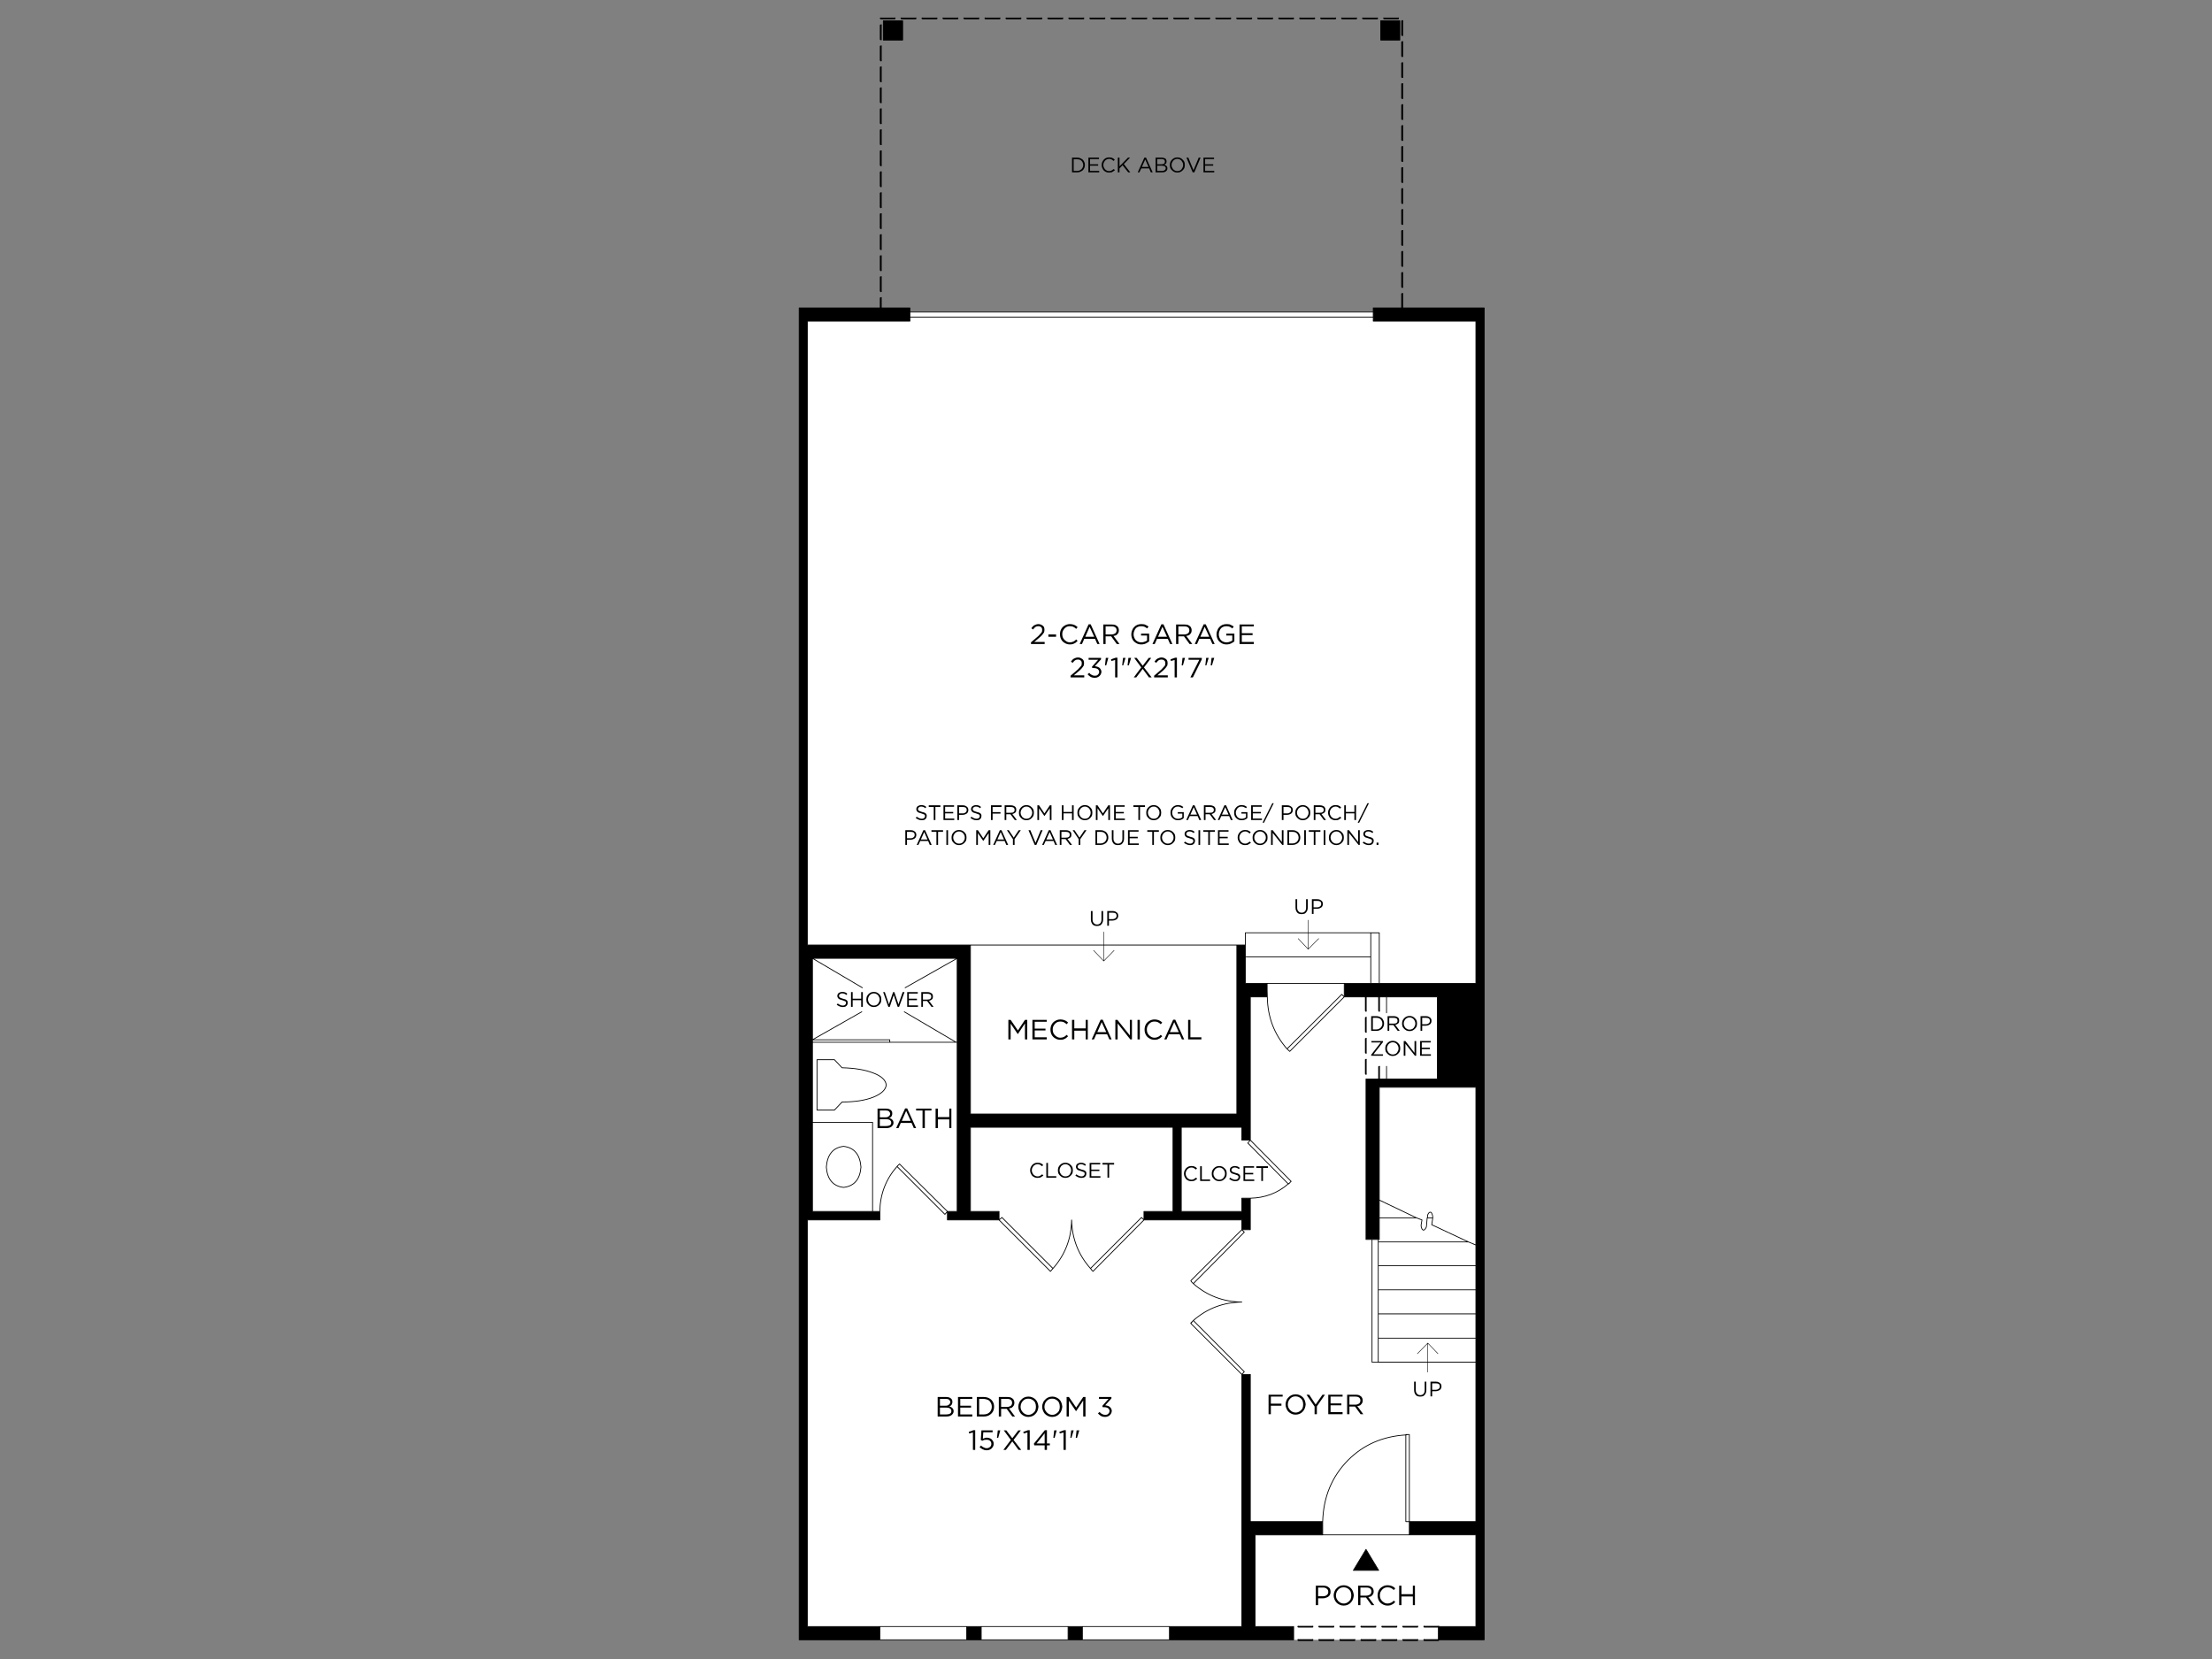
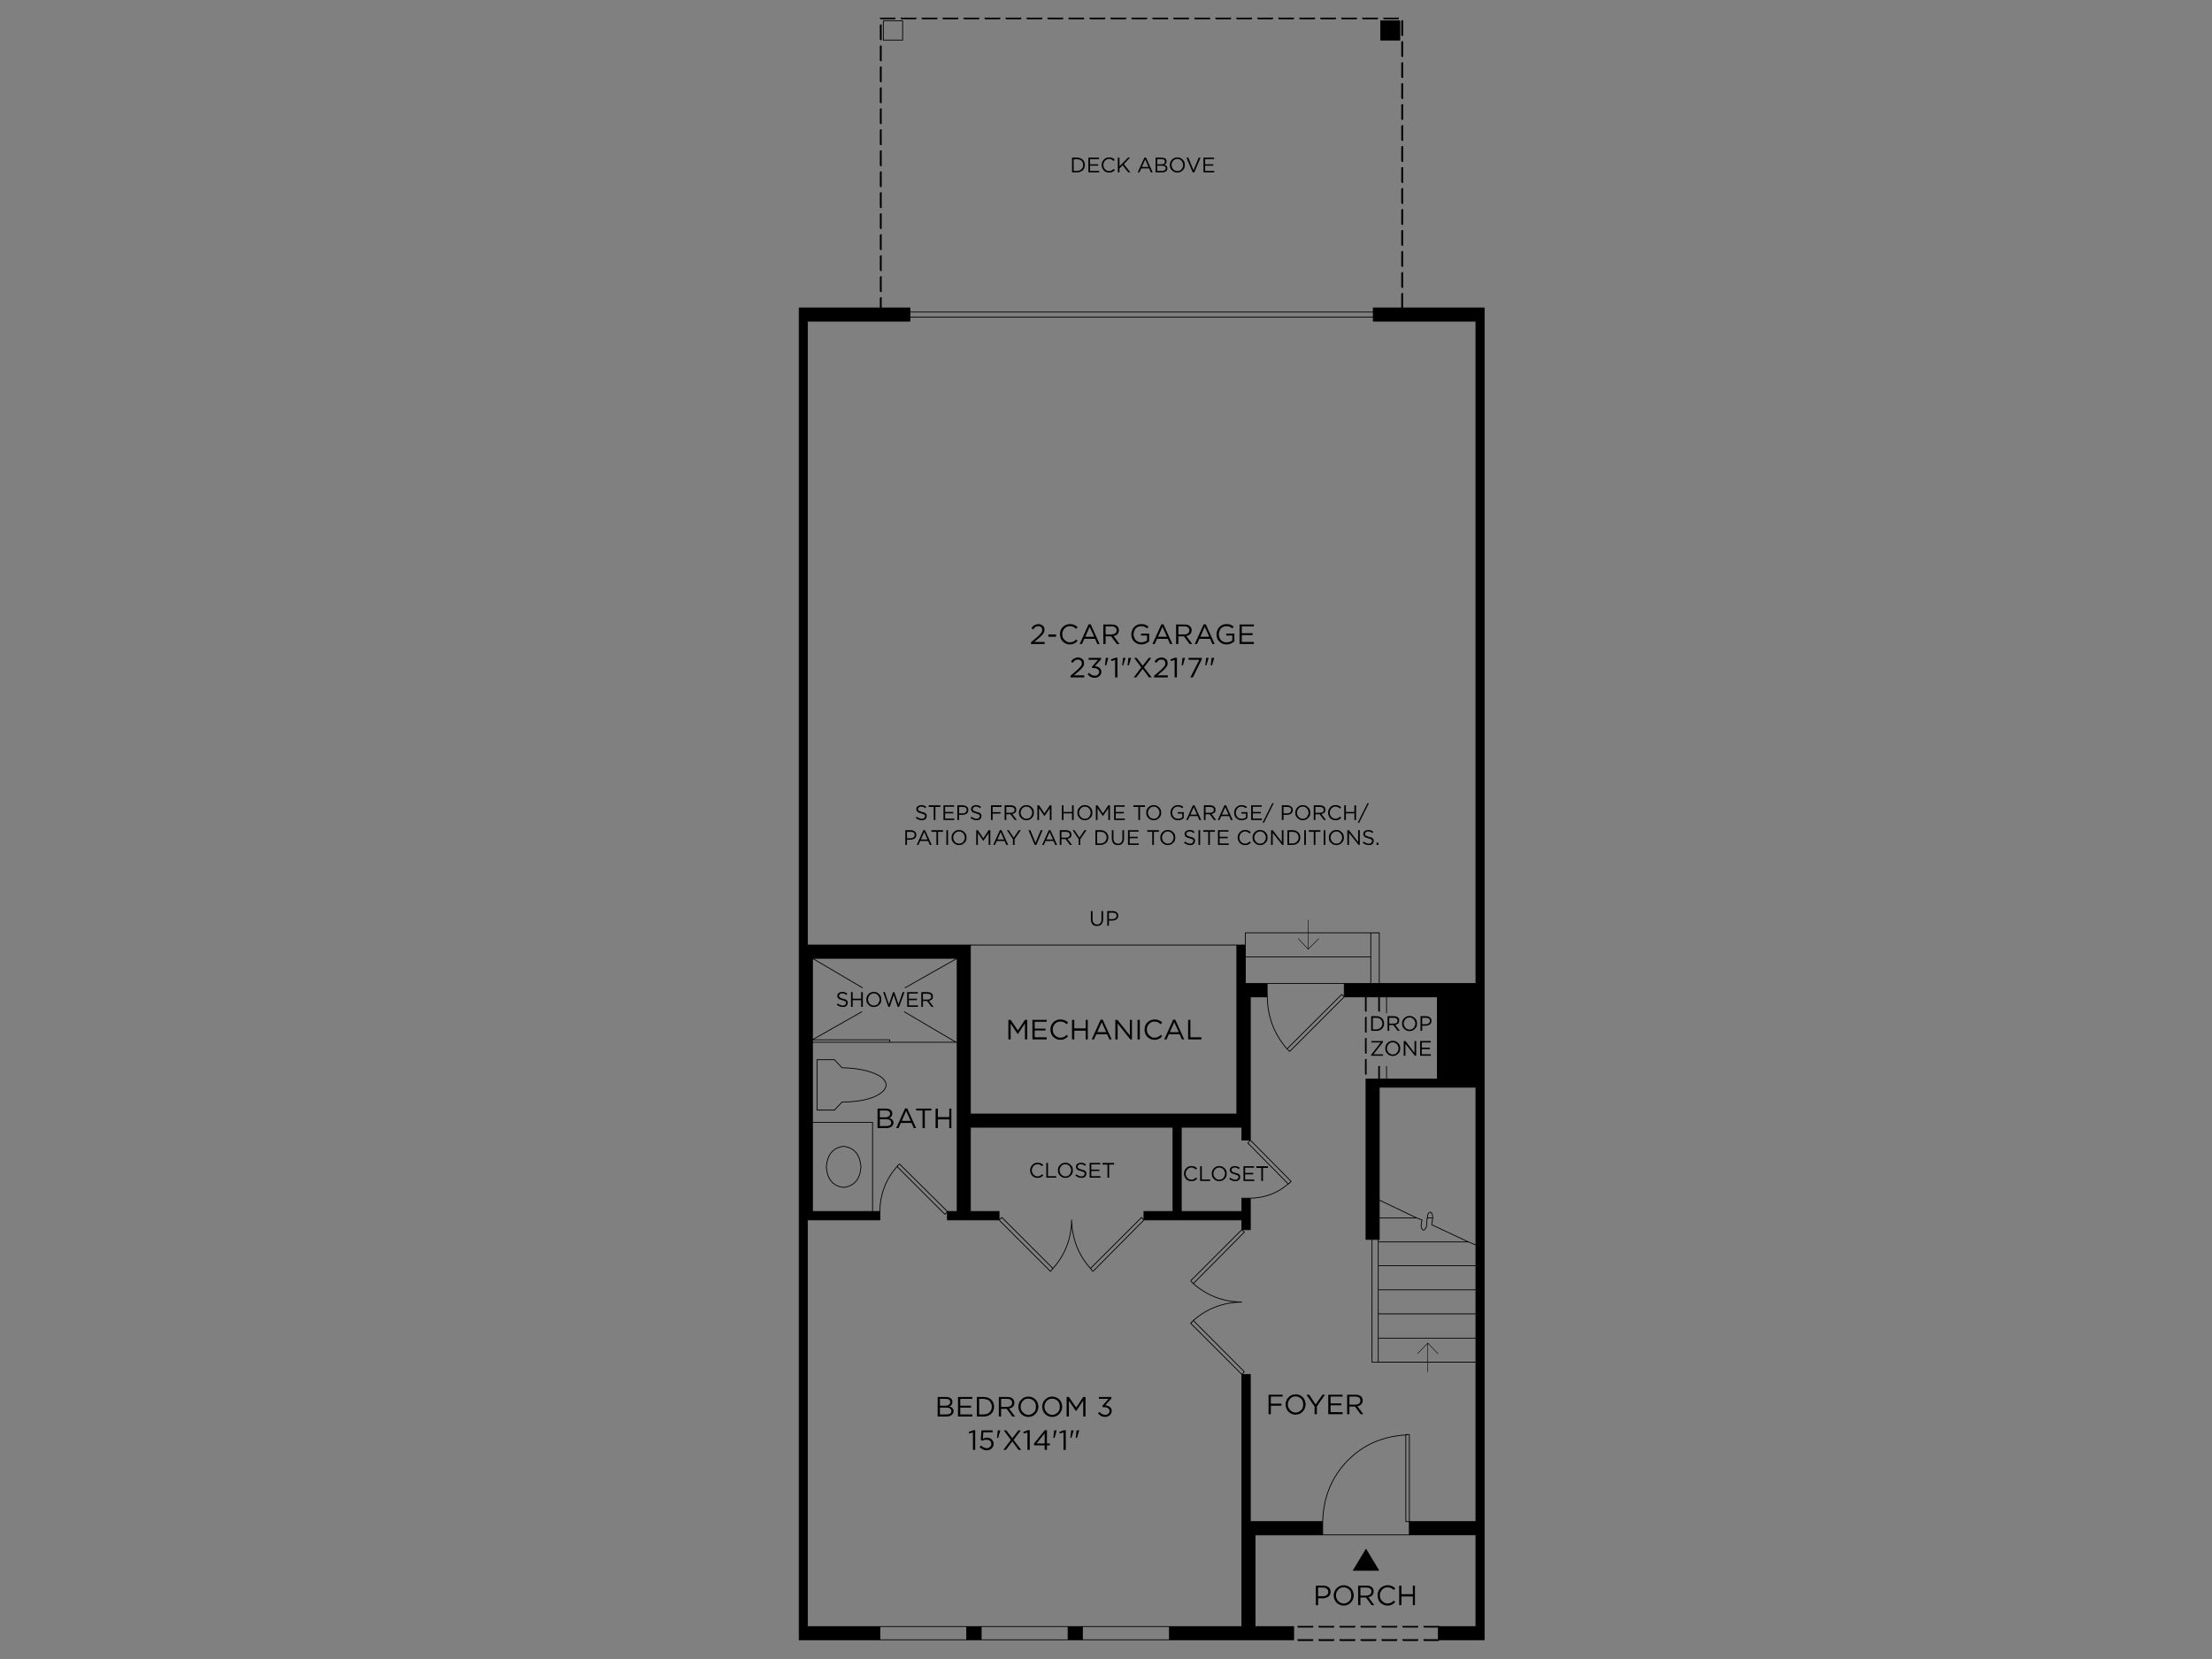
<svg xmlns="http://www.w3.org/2000/svg" id="Layer_1" data-name="Layer 1" viewBox="0 0 1600 1200">
  <rect x="0" y="0" width="1600" height="1200" fill="#808080" stroke="none" />
  <defs>
    <style>
      .cls-1 {
        stroke-width: .36px;
      }

      .cls-1, .cls-2 {
        fill: none;
        stroke: #000;
        stroke-linecap: round;
        stroke-linejoin: round;
      }

      .cls-2 {
        stroke-width: .57px;
      }

      .cls-3, .cls-4, .cls-5 {
        stroke-width: 0px;
      }

      .cls-4 {
        fill: #fff;
      }

      .cls-5 {
        fill: #000001;
      }
    </style>
  </defs>
-   <rect class="cls-3" x="638.95" y="15.03" width="13.95" height="13.95" />
  <rect class="cls-2" x="638.95" y="15.03" width="13.95" height="13.95" />
  <path class="cls-3" d="M658.15,225.72v6.6h-74.08v451.24h117.87v122.22h192.71v-122.22h6.15v27.74h15.75v9.75h-12.15v103.63h-6.15v-9.3h-43.79v60.89h43.79v-9.6h6.15v22.79h-6.15v-7.05h-70.78v-6.15h21v-60.89h-146.52v60.89h20.7v6.15h-37.34v-6.15h7.05v-183.11h-104.68v183.11h48.74v6.15h-52.34v294.08h52.34v9.6h-58.34V222.73h80.08v3ZM1045.66,721.06h21.89v59.39h-21.89v-59.39M1067.55,721.06h-21.89v59.39h21.89v-59.39M993.32,229.32v-6.6h80.23v963.37h-33.14v-9.6h27.14v-66.28h-48.14v-9.6h48.14v-200.05l2.25,1.05-2.25-1.05v-114.12h-69.88v81.58l-4.8-2.1,4.8,2.1v28.49h-9.6v-116.07h51.59v-59.39h-67.33v-9.75h95.23V232.32h-74.23v-3M978.92,1135.86l9.15-15.15,9.15,15.15h-18.3M904.39,994.15v106.48h52.34v9.6h-48.89v66.28h27.89v9.6h-89.83v-9.6h52.34v-182.36h6.15M772.57,1176.5h10.35v9.6h-10.35v-9.6M699.24,1186.1v-9.6h10.5v9.6h-10.5" />
-   <path class="cls-4" d="M658.15,229.32v-3.6h335.17v3.6h-335.17ZM658.15,232.32v-3h335.17v3h74.23v478.99h-69.88v-36.59h-96.88v8.85h-316.73V232.32h74.08M991.52,674.72v17.4h-90.73v-17.4h90.73M991.52,692.12v-17.4h6.15v36.59h-6.15v-19.2M1002.92,721.06v11.55-11.55h36.74v59.39h-36.74v-9.15,9.15h-14.85v116.07h4.35v88.78h75.13v115.32h-48.14v-62.99h-2.55v.3c-16.7,1-30.59,7.05-41.69,18.15-11.8,11.9-17.94,26.74-18.45,44.54h-52.34v-106.48h-6.15l1.8-1.95-36.89-37.04c9.9-8.7,21.59-13.15,35.09-13.35-13.5-.2-25.19-4.65-35.09-13.35l36.89-37.19-1.8-1.8h6.15v-22.79c10.6-.2,19.74-3.65,27.44-10.35h.3l.75-.75.3-.3v-.15c.3-.2.55-.4.75-.6l-29.54-29.84v-103.63h12.3c.2,14.5,4.95,27.04,14.25,37.64l1.95,1.8,39.44-39.44h30.59M997.67,786.44h69.88v114.12l-5.4-2.25-26.54-12.45.75-4.95v-.3c0-1.2-.35-2.4-1.05-3.6-.5-.3-1-.3-1.5,0-1,1-1.4,2.1-1.2,3.3l-.3.6-.45,5.55c0,1.1-.5,2.1-1.5,3-.5.5-1.05.4-1.65-.3-.6-1-.85-2.1-.75-3.3l.6-3.45-3.9-1.5-26.99-12.9v-81.58M991.52,692.12v19.2h-90.73v-19.2h90.73M997.67,880.92v-12.9l26.99,12.9h-26.99M1032.31,880.92l.3-.6c-.2-1.2.2-2.3,1.2-3.3.5-.3,1-.3,1.5,0,.7,1.2,1.05,2.4,1.05,3.6v.3h-4.05M1028.71,889.17c.6.7,1.15.8,1.65.3,1-.9,1.5-1.9,1.5-3l.45-5.55h4.05l-.75,4.95,26.54,12.45h-65.23v-1.8h.75v-15.6h26.99l3.9,1.5-.6,3.45c-.1,1.2.15,2.3.75,3.3M996.92,896.52v88.78h-4.5v-88.78h4.5M996.92,915.56v-17.25h65.23l5.4,2.25v15h-70.63M1067.55,950.36v17.55h-70.63v-17.55h70.63M1067.55,967.9v17.4h-70.63v-17.4h70.63M1067.55,932.96v17.4h-70.63v-17.4h70.63M996.92,915.56h70.63v17.4h-70.63v-17.4M1016.87,1037.93c.67-.19,1.17-.29,1.5-.3h1.05v62.99h-2.55v-62.69M1018.37,1037.63c-.33,0-.82.11-1.5.3v-.3h1.5M975.18,1056.08c11.1-11.1,24.99-17.15,41.69-18.15v62.69h2.55v9.6h-62.69v-9.6c.5-17.79,6.65-32.64,18.45-44.54M988.07,1120.72l-9.15,15.15h18.3l-9.15-15.15M1019.42,1110.22h48.14v66.28h-27.14v9.6h-104.68v-9.6h-27.89v-66.28h111.57M916.54,716.26v-4.95h55.79v9.75l-1.8-1.8-39.59,39.44c-9.3-10.6-14.05-23.15-14.25-37.64l-.15-4.8M916.69,721.06h-.15v-4.8l.15,4.8M970.53,719.26l1.8,1.8-39.44,39.44-1.95-1.8,39.59-39.44M854.45,815.39h43.79v9.3h6.15l-1.8,2.1,29.24,29.54c-7.7,6.7-16.85,10.15-27.44,10.35h-6.15v9.6h-43.79v-60.89M902.59,826.78l1.8-2.1,29.54,29.84c-.2.2-.45.4-.75.6v.15l-.3.3c-.3.2-.65.45-1.05.75l-29.24-29.54M894.64,683.57v122.22h-192.71v-122.22h192.71M643.6,753.9v-1.8h-55.94l35.69-20.25-35.69,20.25v-58.94l36.14,21.3-36.14-21.3h104.68l-37.64,21.3,37.64-21.3v60.74h-.75l-37.49-22.04,37.49,22.04h-47.99M643.6,752.1v1.8h-55.94v-1.8h55.94M631.61,776.1c5.9,2.2,9.05,5.1,9.45,8.7-.4,3.5-3.55,6.45-9.45,8.85-5.9,2.3-13.4,3.45-22.49,3.45l-5.55,5.85h-12.6v-36.44h12.6l5.55,5.85c9.1.2,16.6,1.45,22.49,3.75M641.05,784.79c-.4-3.6-3.55-6.5-9.45-8.7-5.9-2.3-13.4-3.55-22.49-3.75l-5.55-5.85h-12.6v36.44h12.6l5.55-5.85c9.1,0,16.6-1.15,22.49-3.45,5.9-2.4,9.05-5.35,9.45-8.85M691.59,753.9h.75v122.37h-7.05l-34.64-34.34-.75.75c-.4.3-.75.65-1.05,1.05-8.1,9.2-12.25,20.04-12.45,32.54h-5.25v-64.48h-43.49v-57.89h103.93M648.85,843.73c.3-.4.65-.75,1.05-1.05l.75-.75,34.64,34.34-1.8,2.1-34.64-34.64M610.16,829.18c7.7.9,11.9,5.9,12.6,15-.7,8.9-4.9,13.8-12.6,14.7-7.6-.9-11.75-5.8-12.45-14.7.7-9.1,4.85-14.1,12.45-15M622.76,844.18c-.7-9.1-4.9-14.1-12.6-15-7.6.9-11.75,5.9-12.45,15,.7,8.9,4.85,13.8,12.45,14.7,7.7-.9,11.9-5.8,12.6-14.7M587.67,811.79h43.49v64.48h-43.49v-64.48M701.94,815.39h146.52v60.89h-21v6.15l-1.8-1.8-36.89,36.89c-8.8-9.9-13.35-21.59-13.65-35.09-.2,13.5-4.7,25.19-13.5,35.09l-36.89-36.89-2.1,1.8v-6.15h-20.7v-60.89M636.4,882.42v-6.15c.2-12.5,4.35-23.34,12.45-32.54l34.64,34.64,1.8-2.1v6.15h37.34l37.19,37.19c.6-.7,1.2-1.4,1.8-2.1,8.8-9.9,13.3-21.59,13.5-35.09.3,13.5,4.85,25.19,13.65,35.09l.9,1.05v.3c.4.1.7.35.9.75l36.89-37.19h70.78v7.05l-36.89,36.89.45.75,1.35,1.35c9.9,8.7,21.59,13.15,35.09,13.35-13.5.2-25.19,4.65-35.09,13.35l-.6.6-1.2,1.2v.3l36.89,36.89v182.36h-314.18v-294.08h52.34M722.63,882.42l2.1-1.8,36.89,36.89c-.6.7-1.2,1.4-1.8,2.1l-37.19-37.19M789.67,918.56l-.9-1.05,36.89-36.89,1.8,1.8-36.89,37.19c-.2-.4-.5-.65-.9-.75v-.3M898.24,889.47l1.8,1.8-36.89,37.19-1.35-1.35-.45-.75,36.89-36.89M931.84,856.33c.4-.3.75-.55,1.05-.75l-.75.75h-.3M862.55,955.75l.6-.6,36.89,37.04-1.8,1.95-36.89-36.89c.5-.5.9-1,1.2-1.5M861.35,957.25v-.3l1.2-1.2c-.3.5-.7,1-1.2,1.5M782.92,1176.5h62.99v9.6h-62.99v-9.6M772.57,1176.5v9.6h-62.84v-9.6h62.84M699.24,1186.1h-62.84v-9.6h62.84v9.6" />
  <path class="cls-2" d="M1019.42,1110.22h-62.69M772.57,1186.1h-62.84M709.74,1176.51v9.6h-10.5M636.4,1186.1h62.84v-9.6M782.92,1186.1h-10.35v-9.6M845.91,1186.1h-62.99v-9.6M898.24,994.15h6.15v106.48h52.34v9.6h-48.89v66.28h27.89v9.6h-89.83v-9.6M862.55,955.76c-.3.5-.7,1-1.2,1.5M898.24,994.15l1.8-1.95-36.89-37.04M863.15,928.47c9.9,8.7,21.59,13.15,35.09,13.35-13.5.2-25.19,4.65-35.09,13.35l-.6.6-1.2,1.2v.3l36.89,36.89v182.36h-261.84M932.89,855.58l.3-.3v-.15c.3-.2.55-.4.75-.6l-29.54-29.84M931.84,856.33c.4-.3.75-.55,1.05-.75l-.75.75h-.3ZM898.24,889.47l1.8,1.8-36.89,37.19-1.35-1.35-.45-.75,36.89-36.89ZM761.63,917.52c8.8-9.9,13.3-21.6,13.5-35.09.3,13.5,4.85,25.19,13.65,35.09l.9,1.05v.3c.4.1.7.35.9.75l36.89-37.19-1.8-1.8-36.89,36.89M722.63,882.43l2.1-1.8,36.89,36.89c-.6.7-1.2,1.4-1.8,2.1l-37.19-37.19ZM894.64,683.57h-192.7M587.67,753.91h55.94M623.81,714.47l-36.14-21.3M587.67,811.79h43.49v64.48M692.34,693.17l-37.64,21.3M610.16,858.88c-7.6-.9-11.75-5.8-12.45-14.7.7-9.1,4.85-14.1,12.45-15,7.7.9,11.9,5.9,12.6,15-.7,8.9-4.9,13.8-12.6,14.7ZM648.85,843.74c.3-.4.65-.75,1.05-1.05l.75-.75,34.64,34.34-1.8,2.1-34.64-34.64c-8.1,9.2-12.25,20.04-12.45,32.54M609.11,772.35c9.1.2,16.6,1.45,22.49,3.75,5.9,2.2,9.05,5.1,9.45,8.7-.4,3.5-3.55,6.45-9.45,8.85-5.9,2.3-13.4,3.45-22.49,3.45l-5.55,5.85h-12.6v-36.44h12.6l5.55,5.85ZM691.59,753.91h.75M654.1,731.86l37.49,22.04h-47.99v-1.8h-55.94l35.69-20.25M904.39,824.69l-1.8,2.1,29.24,29.54c-7.7,6.7-16.85,10.15-27.44,10.35M972.33,711.32h-55.79M930.94,758.7l1.95,1.8,39.44-39.44M972.33,721.06l-1.8-1.8-39.59,39.44c-9.3-10.6-14.05-23.15-14.25-37.64M916.54,716.26l.15,4.8h-.15M988.07,1120.72l9.15,15.15h-18.3l9.15-15.15ZM956.73,1100.62c.5-17.79,6.65-32.64,18.45-44.54,11.1-11.1,24.99-17.15,41.69-18.15M1016.87,1037.94c.67-.19,1.17-.29,1.5-.3h1.05v62.99h-2.55v-62.99h1.5M996.92,932.96v-17.4M1067.55,985.3h-70.63M996.92,950.36v-17.4h70.63M996.92,967.91v17.4h-4.5v-88.78M1067.55,967.91h-70.63v-17.55h70.63M1062.16,898.32l5.4,2.25M1024.66,880.93h-26.99M1067.55,915.57h-70.63v-17.25M1036.36,880.93l-.75,4.95,26.54,12.45h-65.23v-1.8M1032.31,880.93l.3-.6c-.2-1.2.2-2.3,1.2-3.3.5-.3,1-.3,1.5,0,.7,1.2,1.05,2.4,1.05,3.6v.3h-4.05l-.45,5.55c0,1.1-.5,2.1-1.5,3-.5.5-1.05.4-1.65-.3-.6-1-.85-2.1-.75-3.3l.6-3.45-3.9-1.5-26.99-12.9M991.52,692.12v19.2M1067.55,900.57v-114.12h-69.88v81.58l-4.8-2.1M1002.92,771.3v9.15M1067.55,721.06h-21.89v59.39h21.89v-59.39ZM1002.92,721.06v11.55M997.67,711.32v-36.59h-6.15M900.79,683.57v-8.85h90.73v17.4h-90.73M997.67,868.03v28.49h-9.6v-116.07h51.59v-59.39h-67.33v-9.75h95.23V232.33h-74.23v-3M993.32,225.73v-3h80.23v963.37h-33.14v-9.6h27.14v-66.28h-48.14v-9.6h48.14v-200.05l2.25,1.05M658.15,225.73v6.6h-74.08v451.24h117.87v122.22h192.7v-122.22h6.15v27.74h15.75v9.75h-12.15v103.63h-6.15v-9.3h-43.79v60.89h43.79v-9.6h6.15v22.79h-6.15v-7.05h-70.78v-6.15h21v-60.89h-146.52v60.89h20.7v6.15h-37.34v-6.15h7.05v-183.11h-104.68v183.11h48.74v6.15h-52.34v294.08h52.34v9.6h-58.34V222.73h80.08v3h335.17v3.6h-335.17" />
  <rect class="cls-3" x="998.72" y="15.03" width="13.8" height="13.95" />
  <rect class="cls-2" x="998.72" y="15.03" width="13.8" height="13.95" />
  <path class="cls-3" d="M788.02,13.22c0-.2.05-.35.15-.45.2-.2.4-.2.6,0h10.05c.2-.2.4-.2.6,0,.1.1.1.25,0,.45.1.2.1.35,0,.45-.2.2-.4.3-.6.3h-10.05c-.2,0-.4-.1-.6-.3-.1-.1-.15-.25-.15-.45ZM784.12,13.22c.2.2.2.35,0,.45-.1.2-.25.3-.45.3h-10.05c-.2,0-.4-.1-.6-.3-.2-.1-.3-.25-.3-.45s.1-.35.3-.45c.2-.2.4-.2.6,0h10.05c.2-.2.35-.2.45,0,.2.1.2.25,0,.45M768.97,13.67c-.2.2-.35.3-.45.3h-10.2c-.1,0-.25-.1-.45-.3-.2-.1-.3-.25-.3-.45s.1-.35.3-.45c.2-.2.35-.2.45,0h10.2c.1-.2.25-.2.45,0,.2.1.2.25,0,.45.2.2.2.35,0,.45M753.83,13.67c-.2.2-.35.3-.45.3h-10.2c-.2,0-.35-.1-.45-.3-.2-.1-.3-.25-.3-.45s.1-.35.3-.45c.1-.2.25-.2.45,0h10.2c.1-.2.25-.2.45,0,.2.1.2.25,0,.45.2.2.2.35,0,.45M738.68,13.22c.1.2.1.35,0,.45-.2.2-.4.3-.6.3h-10.05c-.2,0-.35-.1-.45-.3-.2-.1-.3-.25-.3-.45s.1-.35.3-.45c.1-.2.25-.2.45,0h10.05c.2-.2.4-.2.6,0,.1.1.1.25,0,.45M848.6,13.22c0-.2.1-.35.3-.45.2-.2.4-.2.6,0h10.05c.2-.2.35-.2.45,0,.2.1.2.25,0,.45.2.2.2.35,0,.45-.1.2-.25.3-.45.3h-10.05c-.2,0-.4-.1-.6-.3-.2-.1-.3-.25-.3-.45M844.85,13.22c.2.2.2.35,0,.45-.1.2-.25.3-.45.3h-10.2c-.1,0-.25-.1-.45-.3-.2-.1-.3-.25-.3-.45s.1-.35.3-.45c.2-.2.35-.2.45,0h10.2c.2-.2.35-.2.45,0,.2.1.2.25,0,.45M829.71,12.77c.2.1.2.25,0,.45.2.2.2.35,0,.45-.2.2-.35.3-.45.3h-10.2c-.2,0-.35-.1-.45-.3-.2-.1-.3-.25-.3-.45s.1-.35.3-.45c.1-.2.25-.2.45,0h10.2c.1-.2.25-.2.45,0M814.56,13.22c.1.2.1.35,0,.45-.2.2-.4.3-.6.3h-10.05c-.2,0-.35-.1-.45-.3-.2-.1-.3-.25-.3-.45s.1-.35.3-.45c.1-.2.25-.2.45,0h10.05c.2-.2.4-.2.6,0,.1.1.1.25,0,.45M905.14,12.77c.1-.2.25-.2.45,0,.2.1.2.25,0,.45.2.2.2.35,0,.45-.2.2-.35.3-.45.3h-10.2c-.2,0-.35-.1-.45-.3-.2-.1-.3-.25-.3-.45s.1-.35.3-.45c.1-.2.25-.2.45,0h10.2M909.64,13.67c-.2-.1-.3-.25-.3-.45s.1-.35.3-.45c.2-.2.35-.2.45,0h10.2c.2-.2.35-.2.45,0,.2.1.2.25,0,.45.2.2.2.35,0,.45-.1.2-.25.3-.45.3h-10.2c-.1,0-.25-.1-.45-.3M890.44,13.22c.1.2.1.35,0,.45-.2.2-.4.3-.6.3h-10.05c-.2,0-.35-.1-.45-.3-.2-.1-.3-.25-.3-.45s.1-.35.3-.45c.1-.2.25-.2.45,0h10.05c.2-.2.4-.2.6,0,.1.1.1.25,0,.45M874.7,12.77c.2-.2.4-.2.6,0,.1.1.1.25,0,.45.1.2.1.35,0,.45-.2.2-.4.3-.6.3h-10.05c-.2,0-.4-.1-.6-.3-.1-.1-.15-.25-.15-.45s.05-.35.15-.45c.2-.2.4-.2.6,0h10.05M970.38,13.67c-.2-.1-.3-.25-.3-.45s.1-.35.3-.45c.1-.2.25-.2.45,0h10.2c.1-.2.25-.2.45,0,.2.1.2.25,0,.45.2.2.2.35,0,.45-.2.2-.35.3-.45.3h-10.2c-.2,0-.35-.1-.45-.3M966.33,13.22c.2.2.2.35,0,.45-.2.2-.4.3-.6.3h-10.05c-.2,0-.35-.1-.45-.3-.2-.1-.3-.25-.3-.45s.1-.35.3-.45c.1-.2.25-.2.45,0h10.05c.2-.2.4-.2.6,0,.2.1.2.25,0,.45M951.18,13.67c-.2.2-.4.3-.6.3h-10.05c-.2,0-.4-.1-.6-.3-.1-.1-.15-.25-.15-.45s.05-.35.15-.45c.2-.2.4-.2.6,0h10.05c.2-.2.4-.2.6,0,.1.1.1.25,0,.45.1.2.1.35,0,.45M935.88,12.77c.2.1.2.25,0,.45.2.2.2.35,0,.45-.1.2-.25.3-.45.3h-10.05c-.2,0-.4-.1-.6-.3-.1-.1-.15-.25-.15-.45s.05-.35.15-.45c.2-.2.4-.2.6,0h10.05c.2-.2.35-.2.45,0M662.8,12.77c.1.1.1.25,0,.45.1.2.1.35,0,.45-.2.2-.4.3-.6.3h-10.05c-.2,0-.35-.1-.45-.3-.2-.1-.3-.25-.3-.45s.1-.35.3-.45c.1-.2.25-.2.45,0h10.05c.2-.2.4-.2.6,0M666.85,12.77c.1-.2.25-.2.45,0h10.2c.1-.2.25-.2.45,0,.2.1.2.25,0,.45.2.2.2.35,0,.45-.2.2-.35.3-.45.3h-10.2c-.2,0-.35-.1-.45-.3-.2-.1-.3-.25-.3-.45s.1-.35.3-.45M647.65,13.22c.1.2.1.35,0,.45-.2.2-.4.3-.6.3h-9.9c-.1,0-.25-.1-.45-.3-.2-.1-.3-.25-.3-.45s.1-.35.3-.45c.2-.2.35-.2.45,0h9.9c.2-.2.4-.2.6,0,.1.1.1.25,0,.45M636.7,17.72c.2-.1.35-.1.45,0,.2-.1.4-.1.6,0,.1.2.1.4,0,.6v10.05c.1.2.1.4,0,.6-.2.1-.4.15-.6.15-.1,0-.25-.05-.45-.15-.2-.2-.3-.4-.3-.6v-10.05c0-.2.1-.4.3-.6M723.53,13.22c.1.2.1.35,0,.45-.2.2-.4.3-.6.3h-10.05c-.2,0-.4-.1-.6-.3-.1-.1-.15-.25-.15-.45s.05-.35.15-.45c.2-.2.4-.2.6,0h10.05c.2-.2.4-.2.6,0,.1.1.1.25,0,.45M708.24,12.77c.2.1.2.25,0,.45.2.2.2.35,0,.45-.1.2-.25.3-.45.3h-10.05c-.2,0-.4-.1-.6-.3-.2-.1-.3-.25-.3-.45s.1-.35.3-.45c.2-.2.4-.2.6,0h10.05c.2-.2.35-.2.45,0M692.64,12.77c.1-.2.25-.2.45,0,.2.1.2.25,0,.45.2.2.2.35,0,.45-.2.2-.35.3-.45.3h-10.2c-.1,0-.25-.1-.45-.3-.2-.1-.3-.25-.3-.45s.1-.35.3-.45c.2-.2.35-.2.45,0h10.2M636.4,33.47c0-.2.1-.35.3-.45.2-.2.35-.2.45,0,.2-.2.4-.2.6,0,.1.1.1.25,0,.45v10.05c.1.2.1.4,0,.6-.2.2-.4.3-.6.3-.1,0-.25-.1-.45-.3-.2-.2-.3-.4-.3-.6v-10.05M636.7,48.17c.2-.2.35-.2.45,0,.2-.2.4-.2.6,0,.1.2.1.35,0,.45v10.2c.1.1.1.25,0,.45-.2.2-.4.3-.6.3-.1,0-.25-.1-.45-.3-.2-.2-.3-.35-.3-.45v-10.2c0-.1.1-.25.3-.45M636.4,63.76c0-.1.1-.25.3-.45.2-.2.35-.2.45,0,.2-.2.4-.2.6,0,.1.2.1.35,0,.45v10.2c.1.2.1.35,0,.45-.2.2-.4.3-.6.3-.1,0-.25-.1-.45-.3-.2-.1-.3-.25-.3-.45v-10.2M636.4,79.06c0-.2.1-.4.3-.6.2-.1.35-.1.45,0,.2-.1.4-.1.6,0,.1.2.1.4,0,.6v10.05c.1.2.1.35,0,.45-.2.2-.4.3-.6.3-.1,0-.25-.1-.45-.3-.2-.1-.3-.25-.3-.45v-10.05M636.7,93.61c.2-.1.35-.1.45,0,.2-.1.4-.1.6,0,.1.2.1.4,0,.6v10.05c.1.2.1.4,0,.6-.2.1-.4.15-.6.15-.1,0-.25-.05-.45-.15-.2-.2-.3-.4-.3-.6v-10.05c0-.2.1-.4.3-.6M636.7,108.9c.2-.2.35-.2.45,0,.2-.2.4-.2.6,0,.1.1.1.25,0,.45v10.05c.1.2.1.4,0,.6-.2.2-.4.3-.6.3-.1,0-.25-.1-.45-.3-.2-.2-.3-.4-.3-.6v-10.05c0-.2.1-.35.3-.45M636.4,124.5c0-.1.1-.25.3-.45.2-.2.35-.2.45,0,.2-.2.4-.2.6,0,.1.2.1.35,0,.45v10.2c.1.1.1.25,0,.45-.2.2-.4.3-.6.3-.1,0-.25-.1-.45-.3s-.3-.35-.3-.45v-10.2M637.15,139.19c.2-.2.4-.2.6,0,.1.2.1.35,0,.45v10.2c.1.2.1.35,0,.45-.2.2-.4.3-.6.3-.1,0-.25-.1-.45-.3-.2-.1-.3-.25-.3-.45v-10.2c0-.1.1-.25.3-.45s.35-.2.45,0M637.15,154.34c.2-.1.4-.1.6,0,.1.2.1.4,0,.6v10.05c.1.2.1.35,0,.45-.2.2-.4.3-.6.3-.1,0-.25-.1-.45-.3-.2-.1-.3-.25-.3-.45v-10.05c0-.2.1-.4.3-.6.2-.1.35-.1.45,0M637.15,169.49c.2-.1.4-.1.6,0,.1.2.1.4,0,.6v10.05c.1.2.1.4,0,.6-.2.1-.4.15-.6.15-.1,0-.25-.05-.45-.15-.2-.2-.3-.4-.3-.6v-10.05c0-.2.1-.4.3-.6.2-.1.35-.1.45,0M637.15,184.78c.2-.2.4-.2.6,0,.1.1.1.25,0,.45v10.2c.1.1.1.25,0,.45-.2.2-.4.3-.6.3-.1,0-.25-.1-.45-.3s-.3-.35-.3-.45v-10.2c0-.2.1-.35.3-.45.2-.2.35-.2.45,0M637.15,199.93c.2-.2.4-.2.6,0,.1.2.1.35,0,.45v10.2c.1.1.1.25,0,.45-.2.2-.4.3-.6.3-.1,0-.25-.1-.45-.3s-.3-.35-.3-.45v-10.2c0-.1.1-.25.3-.45s.35-.2.45,0M637.75,215.08c.1.2.1.35,0,.45v7.2c.1.1.1.25,0,.45-.2.2-.4.3-.6.3-.1,0-.25-.1-.45-.3-.2-.2-.3-.35-.3-.45v-7.2c0-.1.1-.25.3-.45.2-.2.35-.2.45,0,.2-.2.4-.2.6,0M1013.57,15.32c0-.2.1-.4.3-.6s.35-.2.45,0c.2-.2.4-.2.6,0,.1.2.1.4,0,.6v10.05c.1.2.1.35,0,.45-.2.2-.4.3-.6.3-.1,0-.25-.1-.45-.3-.2-.1-.3-.25-.3-.45v-10.05M1011.77,13.22c.2.2.2.35,0,.45-.1.2-.25.3-.45.3h-10.05c-.2,0-.4-.1-.6-.3-.1-.1-.15-.25-.15-.45s.05-.35.15-.45c.2-.2.4-.2.6,0h10.05c.2-.2.35-.2.45,0,.2.1.2.25,0,.45M996.62,12.77c.2.1.2.25,0,.45.2.2.2.35,0,.45-.1.2-.25.3-.45.3h-10.2c-.1,0-.25-.1-.45-.3-.2-.1-.3-.25-.3-.45s.1-.35.3-.45c.2-.2.35-.2.45,0h10.2c.2-.2.35-.2.45,0M1013.57,30.47c0-.2.1-.4.3-.6.2-.1.35-.1.45,0,.2-.1.4-.1.6,0,.1.2.1.4,0,.6v10.05c.1.2.1.4,0,.6-.2.1-.4.15-.6.15-.1,0-.25-.05-.45-.15-.2-.2-.3-.4-.3-.6v-10.05M1013.87,45.17c.2-.2.35-.2.45,0,.2-.2.4-.2.6,0,.1.1.1.25,0,.45v10.05c.1.2.1.4,0,.6-.2.1-.4.15-.6.15-.1,0-.25-.05-.45-.15-.2-.2-.3-.4-.3-.6v-10.05c0-.2.1-.35.3-.45M1013.87,60.31c.2-.2.35-.2.45,0,.2-.2.4-.2.6,0,.1.1.1.25,0,.45v10.2c.1.1.1.25,0,.45-.2.2-.4.3-.6.3-.1,0-.25-.1-.45-.3s-.3-.35-.3-.45v-10.2c0-.2.1-.35.3-.45M1014.32,75.46c.2-.2.4-.2.6,0,.1.2.1.35,0,.45v10.2c.1.2.1.35,0,.45-.2.2-.4.3-.6.3-.1,0-.25-.1-.45-.3-.2-.1-.3-.25-.3-.45v-10.2c0-.1.1-.25.3-.45.2-.2.35-.2.45,0M1013.87,90.61c.2-.1.35-.1.45,0,.2-.1.4-.1.6,0,.1.2.1.4,0,.6v10.05c.1.2.1.35,0,.45-.2.2-.4.3-.6.3-.1,0-.25-.1-.45-.3-.2-.1-.3-.25-.3-.45v-10.05c0-.2.1-.4.3-.6M1013.87,105.75c.2-.1.35-.1.45,0,.2-.1.4-.1.6,0,.1.2.1.4,0,.6v10.05c.1.2.1.4,0,.6-.2.1-.4.15-.6.15-.1,0-.25-.05-.45-.15-.2-.2-.3-.4-.3-.6v-10.05c0-.2.1-.4.3-.6M1013.87,121.05c.2-.2.35-.2.45,0,.2-.2.4-.2.6,0,.1.1.1.25,0,.45v10.05c.1.2.1.4,0,.6-.2.2-.4.3-.6.3-.1,0-.25-.1-.45-.3s-.3-.4-.3-.6v-10.05c0-.2.1-.35.3-.45M1014.91,136.2c.1.2.1.35,0,.45v10.2c.1.1.1.25,0,.45-.2.2-.4.3-.6.3-.1,0-.25-.1-.45-.3-.2-.2-.3-.35-.3-.45v-10.2c0-.1.1-.25.3-.45.2-.2.35-.2.45,0,.2-.2.4-.2.6,0M1013.57,151.79c0-.1.1-.25.3-.45.2-.2.35-.2.45,0,.2-.2.4-.2.6,0,.1.2.1.35,0,.45v10.2c.1.2.1.35,0,.45-.2.2-.4.3-.6.3-.1,0-.25-.1-.45-.3-.2-.1-.3-.25-.3-.45v-10.2M1013.57,167.09c0-.2.1-.4.3-.6.2-.1.35-.1.45,0,.2-.1.4-.1.6,0,.1.2.1.4,0,.6v10.05c.1.2.1.35,0,.45-.2.2-.4.3-.6.3-.1,0-.25-.1-.45-.3-.2-.1-.3-.25-.3-.45v-10.05M1014.32,181.63c.2-.1.4-.1.6,0,.1.2.1.4,0,.6v10.05c.1.2.1.4,0,.6-.2.1-.4.15-.6.15-.1,0-.25-.05-.45-.15-.2-.2-.3-.4-.3-.6v-10.05c0-.2.1-.4.3-.6.2-.1.35-.1.45,0M1014.91,196.93c.1.1.1.25,0,.45v10.05c.1.2.1.4,0,.6-.2.2-.4.3-.6.3-.1,0-.25-.1-.45-.3-.2-.2-.3-.4-.3-.6v-10.05c0-.2.1-.35.3-.45.2-.2.35-.2.45,0,.2-.2.4-.2.6,0M1014.91,212.08c.1.2.1.35,0,.45v10.2c.1.1.1.25,0,.45-.2.2-.4.3-.6.3-.1,0-.25-.1-.45-.3-.2-.2-.3-.35-.3-.45v-10.2c0-.1.1-.25.3-.45.2-.2.35-.2.45,0,.2-.2.4-.2.6,0M988.52,720.46c.2.2.2.4,0,.6v10.05c.2.2.2.35,0,.45-.1.2-.25.3-.45.3s-.35-.1-.45-.3c-.2-.1-.3-.25-.3-.45v-10.05c0-.2.1-.4.3-.6.1-.2.25-.2.45,0,.2-.2.35-.2.45,0M998.12,720.46c.2.2.2.4,0,.6v10.05c.2.2.2.35,0,.45-.1.2-.25.3-.45.3s-.35-.1-.45-.3c-.2-.1-.3-.25-.3-.45v-10.05c0-.2.1-.4.3-.6.1-.2.25-.2.45,0,.2-.2.35-.2.45,0M987.32,736.21c0-.2.1-.4.3-.6.1-.1.25-.1.45,0,.2-.1.35-.1.45,0,.2.2.2.4,0,.6v10.05c.2.2.2.4,0,.6-.1.1-.25.15-.45.15s-.35-.05-.45-.15c-.2-.2-.3-.4-.3-.6v-10.05M987.32,751.35c0-.2.1-.35.3-.45.1-.2.25-.2.45,0,.2-.2.35-.2.45,0,.2.1.2.25,0,.45v10.05c.2.2.2.4,0,.6-.1.1-.25.15-.45.15s-.35-.05-.45-.15c-.2-.2-.3-.4-.3-.6v-10.05M988.52,766.05c.2.1.2.25,0,.45v10.2c.2.1.2.25,0,.45-.1.2-.25.3-.45.3s-.35-.1-.45-.3c-.2-.2-.3-.35-.3-.45v-10.2c0-.2.1-.35.3-.45.1-.2.25-.2.45,0,.2-.2.35-.2.45,0M998.12,771.15c.2.1.2.25,0,.45v8.85c.2.2.2.35,0,.45-.1.2-.25.3-.45.3s-.35-.1-.45-.3c-.2-.1-.3-.25-.3-.45v-8.85c0-.2.1-.35.3-.45.1-.2.25-.2.45,0,.2-.2.35-.2.45,0M999.47,1176.05c.1-.2.25-.2.45,0h10.2c.1-.2.25-.2.45,0,.2.2.2.35,0,.45.2.2.2.4,0,.6-.2.1-.35.15-.45.15h-10.2c-.2,0-.35-.05-.45-.15-.2-.2-.3-.4-.3-.6,0-.1.1-.25.3-.45M995.42,1177.1c-.2.1-.4.15-.6.15h-10.05c-.2,0-.35-.05-.45-.15-.2-.2-.3-.4-.3-.6,0-.1.1-.25.3-.45.1-.2.25-.2.45,0h10.05c.2-.2.4-.2.6,0,.1.2.1.35,0,.45.1.2.1.4,0,.6M980.27,1177.1c-.2.1-.4.15-.6.15h-10.05c-.2,0-.4-.05-.6-.15-.1-.2-.15-.4-.15-.6,0-.1.05-.25.15-.45.2-.2.4-.2.6,0h10.05c.2-.2.4-.2.6,0,.1.2.1.35,0,.45.1.2.1.4,0,.6M1025.71,1177.1c-.1.1-.25.15-.45.15h-10.2c-.1,0-.25-.05-.45-.15-.2-.2-.3-.4-.3-.6,0-.1.1-.25.3-.45.2-.2.35-.2.45,0h10.2c.2-.2.35-.2.45,0,.2.2.2.35,0,.45.2.2.2.4,0,.6M1029.61,1176.5c0-.1.05-.25.15-.45.2-.2.4-.2.6,0h10.05c.2-.2.35-.2.45,0,.2.2.2.35,0,.45.2.2.2.4,0,.6-.1.1-.25.15-.45.15h-10.05c-.2,0-.4-.05-.6-.15-.1-.2-.15-.4-.15-.6M1014.61,1185.65c.2-.2.35-.2.45,0h10.2c.2-.2.35-.2.45,0,.2.2.2.35,0,.45.2.2.2.4,0,.6-.1.2-.25.3-.45.3h-10.2c-.1,0-.25-.1-.45-.3-.2-.2-.3-.4-.3-.6,0-.1.1-.25.3-.45M1010.57,1185.65c.2.2.2.35,0,.45.2.2.2.4,0,.6-.2.2-.35.3-.45.3h-10.2c-.2,0-.35-.1-.45-.3-.2-.2-.3-.4-.3-.6,0-.1.1-.25.3-.45.1-.2.25-.2.45,0h10.2c.1-.2.25-.2.45,0M1029.76,1185.65c.2-.2.4-.2.6,0h10.05c.2-.2.35-.2.45,0,.2.2.2.35,0,.45.2.2.2.4,0,.6-.1.2-.25.3-.45.3h-10.05c-.2,0-.4-.1-.6-.3-.1-.2-.15-.4-.15-.6,0-.1.05-.25.15-.45M979.67,1185.65c.2-.2.4-.2.6,0,.1.2.1.35,0,.45.1.2.1.4,0,.6-.2.2-.4.3-.6.3h-10.05c-.2,0-.4-.1-.6-.3-.1-.2-.15-.4-.15-.6,0-.1.05-.25.15-.45.2-.2.4-.2.6,0h10.05M984.02,1186.1c0-.1.1-.25.3-.45.1-.2.25-.2.45,0h10.05c.2-.2.4-.2.6,0,.1.2.1.35,0,.45.1.2.1.4,0,.6-.2.2-.4.3-.6.3h-10.05c-.2,0-.35-.1-.45-.3-.2-.2-.3-.4-.3-.6M938.43,1176.5c0-.1.1-.25.3-.45.2-.2.35-.2.45,0h10.2c.1-.2.25-.2.45,0,.2.2.2.35,0,.45.2.2.2.4,0,.6-.2.1-.35.15-.45.15h-10.2c-.1,0-.25-.05-.45-.15-.2-.2-.3-.4-.3-.6M964.98,1176.5c.2.2.2.4,0,.6-.1.1-.25.15-.45.15h-10.05c-.2,0-.4-.05-.6-.15-.2-.2-.3-.4-.3-.6,0-.1.1-.25.3-.45.2-.2.4-.2.6,0h10.05c.2-.2.35-.2.45,0,.2.2.2.35,0,.45M953.88,1185.65c.2-.2.4-.2.6,0h10.05c.2-.2.35-.2.45,0,.2.2.2.35,0,.45.2.2.2.4,0,.6-.1.2-.25.3-.45.3h-10.05c-.2,0-.4-.1-.6-.3-.2-.2-.3-.4-.3-.6,0-.1.1-.25.3-.45M949.38,1185.65c.1-.2.25-.2.45,0,.2.2.2.35,0,.45.2.2.2.4,0,.6-.2.2-.35.3-.45.3h-10.2c-.1,0-.25-.1-.45-.3-.2-.2-.3-.4-.3-.6,0-.1.1-.25.3-.45.2-.2.35-.2.45,0h10.2" />
  <path class="cls-1" d="M946.23,665.58v21M939.03,678.92l7.2,7.65,7.65-7.65" />
-   <path class="cls-1" d="M798.37,674.12v21M791.02,687.47l7.35,7.65,7.5-7.65" />
  <path class="cls-1" d="M1032.76,992.5v-21M1040.11,979.15l-7.35-7.65-7.5,7.65" />
  <path class="cls-5" d="M991.97,1151.16c0,.6-.15,1.15-.45,1.65-.3.4-.7.7-1.2.9-.6.3-1.25.45-1.95.45h-4.35v-5.85h4.35c1.2,0,2.1.25,2.7.75.6.5.9,1.2.9,2.1ZM990.92,1147.26c-.7-.2-1.5-.3-2.4-.3h-6.15v14.1h1.65v-5.55h4.05l4.05,5.55h1.95l-4.35-5.85c.8-.1,1.5-.3,2.1-.6.5-.4.95-.9,1.35-1.5.3-.5.45-1.15.45-1.95,0-.6-.1-1.15-.3-1.65-.2-.5-.45-.9-.75-1.2-.5-.4-1.05-.75-1.65-1.05M998.87,1151.01c.5-.9,1.15-1.6,1.95-2.1.8-.5,1.75-.75,2.85-.75.9,0,1.7.15,2.4.45.8.4,1.5.9,2.1,1.5l1.05-1.2c-.5-.5-1-.9-1.5-1.2-.5-.3-1.1-.55-1.8-.75-.7-.2-1.45-.3-2.25-.3-1.4,0-2.65.35-3.75,1.05-1.1.6-1.95,1.45-2.55,2.55-.6,1.1-.9,2.35-.9,3.75s.3,2.65.9,3.75c.6,1.1,1.45,1.95,2.55,2.55,1.1.7,2.35,1.05,3.75,1.05.8,0,1.55-.1,2.25-.3.6-.3,1.2-.6,1.8-.9.5-.4,1-.85,1.5-1.35l-1.05-1.05c-.6.7-1.25,1.2-1.95,1.5-.8.4-1.65.6-2.55.6-1.1,0-2.05-.3-2.85-.9-.8-.5-1.45-1.15-1.95-1.95-.5-.9-.75-1.9-.75-3v-.15c0-1.1.25-2.05.75-2.85M1013.71,1146.96h-1.65v14.1h1.65v-6.3h8.25v6.3h1.5v-14.1h-1.5v6.15h-8.25v-6.15M953.43,1148.31h3.6c1.1,0,2,.3,2.7.9.7.5,1.05,1.25,1.05,2.25s-.35,1.75-1.05,2.25c-.7.6-1.65.9-2.85.9h-3.45v-6.3M957.18,1146.96h-5.4v14.1h1.65v-4.95h3.45c1,0,1.9-.2,2.7-.6.9-.3,1.6-.8,2.1-1.5.5-.7.75-1.55.75-2.55v-.15c0-.9-.2-1.7-.6-2.4-.5-.6-1.15-1.1-1.95-1.5-.8-.3-1.7-.45-2.7-.45M969.03,1148.91c.8-.5,1.75-.75,2.85-.75s2.05.25,2.85.75c.9.5,1.6,1.2,2.1,2.1.4.9.6,1.9.6,3s-.2,2.1-.6,3c-.5.8-1.15,1.45-1.95,1.95-.9.6-1.85.9-2.85.9-1.1,0-2.1-.3-3-.9-.8-.5-1.45-1.2-1.95-2.1-.5-.8-.75-1.75-.75-2.85v-.15c0-1,.25-1.95.75-2.85.5-.9,1.15-1.6,1.95-2.1M966.78,1148.91c-.7.6-1.2,1.35-1.5,2.25-.4.9-.6,1.85-.6,2.85s.2,1.95.6,2.85c.3.8.75,1.55,1.35,2.25.7.7,1.5,1.25,2.4,1.65.8.4,1.75.6,2.85.6s2.1-.2,3-.6c.9-.4,1.65-.95,2.25-1.65.7-.7,1.2-1.5,1.5-2.4.3-.8.5-1.7.6-2.7v-.15c-.1-.9-.3-1.8-.6-2.7-.3-.9-.8-1.7-1.5-2.4-.6-.6-1.35-1.1-2.25-1.5s-1.85-.6-2.85-.6c-1.1,0-2.1.2-3,.6-.9.4-1.65.95-2.25,1.65" />
-   <path class="cls-5" d="M1040.71,1001.05c.5.4.75,1,.75,1.8,0,.7-.25,1.25-.75,1.65-.6.5-1.3.75-2.1.75h-2.7v-4.65h2.7c.9,0,1.6.15,2.1.45ZM1038.76,999.4h-4.05v10.65h1.2v-3.75h2.55c.8,0,1.5-.15,2.1-.45.6-.2,1.1-.55,1.5-1.05.4-.6.6-1.25.6-1.95s-.15-1.3-.45-1.8c-.4-.5-.9-.9-1.5-1.2-.5-.3-1.15-.45-1.95-.45M1024.06,999.4h-1.2v6.15c0,1,.2,1.85.6,2.55.3.7.8,1.25,1.5,1.65.7.3,1.45.45,2.25.45.9,0,1.7-.15,2.4-.45.6-.4,1.1-.95,1.5-1.65.4-.7.6-1.55.6-2.55v-6.15h-1.2v6.15c0,1.2-.3,2.1-.9,2.7-.6.6-1.35.9-2.25.9-1.1,0-1.9-.35-2.4-1.05-.6-.6-.9-1.45-.9-2.55v-6.15" />
  <path class="cls-5" d="M976.07,1010.19h4.35c1.2,0,2.1.25,2.7.75s.9,1.2.9,2.1c0,.6-.15,1.15-.45,1.65-.3.4-.7.7-1.2.9-.6.3-1.25.45-1.95.45h-4.35v-5.85ZM980.57,1008.84h-6.15v14.1h1.65v-5.55h4.05l4.05,5.55h1.95l-4.35-5.85c.8-.1,1.5-.3,2.1-.6.5-.4.95-.9,1.35-1.5.3-.5.45-1.15.45-1.95,0-.6-.1-1.15-.3-1.65-.2-.5-.45-.9-.75-1.2-.5-.4-1.05-.75-1.65-1.05-.7-.2-1.5-.3-2.4-.3M971.13,1008.84h-10.35v14.1h10.35v-1.5h-8.7v-4.95h7.8v-1.35h-7.8v-4.95h8.7v-1.35M958.38,1008.84h-1.8l-4.95,7.05-4.65-7.05h-1.95l5.85,8.55v5.55h1.65v-5.7l5.85-8.4M919.24,1015.29v-5.1h8.55v-1.35h-10.2v14.1h1.65v-6.15h7.65v-1.5h-7.65M932.28,1012.89c.5-.9,1.15-1.6,1.95-2.1.8-.5,1.75-.75,2.85-.75s2.05.25,2.85.75c.9.5,1.6,1.2,2.1,2.1.4.9.6,1.9.6,3s-.2,2.1-.6,3c-.5.8-1.15,1.45-1.95,1.95-.9.6-1.85.9-2.85.9-1.1,0-2.1-.3-3-.9-.8-.5-1.45-1.2-1.95-2.1-.5-.8-.75-1.75-.75-2.85v-.15c0-1,.25-1.95.75-2.85M934.23,1009.14c-.9.4-1.65.95-2.25,1.65-.7.6-1.2,1.35-1.5,2.25-.4.9-.6,1.85-.6,2.85s.2,1.95.6,2.85c.3.8.75,1.55,1.35,2.25.7.7,1.5,1.25,2.4,1.65.8.4,1.75.6,2.85.6s2.1-.2,3-.6c.9-.4,1.65-.95,2.25-1.65.7-.7,1.2-1.5,1.5-2.4.3-.8.5-1.7.6-2.7v-.15c-.1-.9-.3-1.8-.6-2.7-.3-.9-.8-1.7-1.5-2.4-.6-.6-1.35-1.1-2.25-1.5-.9-.4-1.85-.6-2.85-.6-1.1,0-2.1.2-3,.6" />
  <path class="cls-5" d="M755.48,1017.54v-.15c0-1,.25-1.95.75-2.85.5-.9,1.15-1.6,1.95-2.1.8-.5,1.75-.75,2.85-.75s2.05.25,2.85.75c.9.5,1.6,1.2,2.1,2.1.4.9.6,1.9.6,3s-.2,2.1-.6,3c-.5.8-1.15,1.45-1.95,1.95-.9.6-1.85.9-2.85.9-1.1,0-2.1-.3-3-.9-.8-.5-1.45-1.2-1.95-2.1-.5-.8-.75-1.75-.75-2.85ZM755.93,1012.44c-.7.6-1.2,1.35-1.5,2.25-.4.9-.6,1.85-.6,2.85s.2,1.95.6,2.85c.3.8.75,1.55,1.35,2.25.7.7,1.5,1.25,2.4,1.65.8.4,1.75.6,2.85.6s2.1-.2,3-.6c.9-.4,1.65-.95,2.25-1.65.7-.7,1.2-1.5,1.5-2.4.3-.8.5-1.7.6-2.7v-.15c-.1-.9-.3-1.8-.6-2.7-.3-.9-.8-1.7-1.5-2.4-.6-.6-1.35-1.1-2.25-1.5-.9-.4-1.85-.6-2.85-.6-1.1,0-2.1.2-3,.6s-1.65.95-2.25,1.65M748.73,1014.54c.4.9.6,1.9.6,3s-.2,2.1-.6,3c-.5.8-1.15,1.45-1.95,1.95-.9.6-1.85.9-2.85.9-1.1,0-2.1-.3-3-.9-.8-.5-1.45-1.2-1.95-2.1-.5-.8-.75-1.75-.75-2.85v-.15c0-1,.25-1.95.75-2.85.5-.9,1.15-1.6,1.95-2.1.8-.5,1.75-.75,2.85-.75s2.05.25,2.85.75c.9.5,1.6,1.2,2.1,2.1M750.53,1014.69c-.3-.9-.8-1.7-1.5-2.4-.6-.6-1.35-1.1-2.25-1.5s-1.85-.6-2.85-.6c-1.1,0-2.1.2-3,.6s-1.65.95-2.25,1.65c-.7.6-1.2,1.35-1.5,2.25-.4.9-.6,1.85-.6,2.85s.2,1.95.6,2.85c.3.8.75,1.55,1.35,2.25.7.7,1.5,1.25,2.4,1.65.8.4,1.75.6,2.85.6s2.1-.2,3-.6,1.65-.95,2.25-1.65c.7-.7,1.2-1.5,1.5-2.4.3-.8.5-1.7.6-2.7v-.15c-.1-.9-.3-1.8-.6-2.7M773.17,1010.49h-1.65v14.1h1.65v-11.4l5.1,7.5h.15l5.1-7.65v11.55h1.65v-14.1h-1.65l-5.1,7.65-5.25-7.65M798.52,1017.84c.8,0,1.5.1,2.1.3.6.2,1.05.5,1.35.9.4.4.6.9.6,1.5v.15c0,.5-.15.95-.45,1.35-.3.4-.65.75-1.05,1.05-.5.2-1.05.3-1.65.3-.9,0-1.65-.2-2.25-.6-.7-.3-1.3-.8-1.8-1.5l-1.2,1.05c.6.7,1.3,1.3,2.1,1.8.9.5,1.95.75,3.15.75.9,0,1.7-.2,2.4-.6s1.25-.9,1.65-1.5c.4-.6.65-1.35.75-2.25-.1-.9-.35-1.6-.75-2.1-.4-.6-.95-1.05-1.65-1.35s-1.5-.5-2.4-.6l4.5-4.95v-1.05h-9v1.35h6.9l-4.5,5.1.3.9h.9M679.89,1016.79v-4.95h4.35c1,0,1.75.2,2.25.6.5.4.8.95.9,1.65v.15c-.1.8-.45,1.4-1.05,1.8-.5.5-1.25.75-2.25.75h-4.2M679.89,1023.09v-4.95h4.5c1.2,0,2.1.2,2.7.6.7.5,1.05,1.1,1.05,1.8v.15c0,.8-.3,1.4-.9,1.8-.7.4-1.55.6-2.55.6h-4.8M678.24,1010.49v14.1h6.3c1.1,0,2-.15,2.7-.45.8-.3,1.4-.75,1.8-1.35.5-.6.75-1.3.75-2.1,0-.6-.15-1.15-.45-1.65-.3-.4-.65-.75-1.05-1.05-.5-.3-1.05-.55-1.65-.75.4-.1.8-.3,1.2-.6.3-.3.55-.65.75-1.05.2-.5.3-1.05.3-1.65,0-.5-.05-.9-.15-1.2-.2-.4-.45-.75-.75-1.05-.4-.4-.9-.7-1.5-.9-.6-.2-1.3-.3-2.1-.3h-6.15M694.59,1016.79v-4.95h8.7v-1.35h-10.35v14.1h10.35v-1.5h-8.7v-4.95h7.8v-1.35h-7.8M708.24,1023.09v-11.25h3.3c1.2.1,2.25.35,3.15.75.9.5,1.55,1.2,1.95,2.1.5.8.75,1.75.75,2.85s-.25,2.05-.75,2.85c-.4.8-1.05,1.45-1.95,1.95-.9.5-1.95.75-3.15.75h-3.3M706.59,1010.49v14.1h4.95c1.5,0,2.8-.3,3.9-.9,1.2-.7,2.1-1.55,2.7-2.55.6-1.1.9-2.3.9-3.6v-.15c0-1.3-.3-2.45-.9-3.45-.6-1.1-1.5-1.95-2.7-2.55-1.1-.6-2.4-.9-3.9-.9h-4.95M724.13,1017.69v-5.85h4.35c1.2,0,2.1.25,2.7.75.6.5.9,1.2.9,2.1,0,.6-.15,1.15-.45,1.65-.3.4-.7.7-1.2.9-.6.3-1.25.45-1.95.45h-4.35M722.48,1024.59h1.65v-5.55h4.05l4.05,5.55h1.95l-4.35-5.85c.8-.1,1.5-.3,2.1-.6.5-.4.95-.9,1.35-1.5.3-.5.45-1.15.45-1.95,0-.6-.1-1.15-.3-1.65s-.45-.9-.75-1.2c-.5-.4-1.05-.75-1.65-1.05-.7-.2-1.5-.3-2.4-.3h-6.15v14.1M740.18,1035.69l.3,1.2,2.7-.75v12.6h1.65v-14.25h-1.2l-3.45,1.2M726.08,1034.64l5.1,6.9-5.4,7.2h1.8l4.65-6.15,4.5,6.15h1.95l-5.55-7.2,5.25-6.9h-1.8l-4.35,5.7-4.35-5.7h-1.8M723.53,1034.64h-1.8l-.6,5.4h.9l1.5-5.4M717.99,1035.99v-1.35h-8.1l-.45,6.9,1.05.6c.5-.2.95-.4,1.35-.6.5-.1,1.05-.15,1.65-.15.7,0,1.35.1,1.95.3.5.3.9.65,1.2,1.05.3.5.45,1.05.45,1.65s-.15,1.15-.45,1.65c-.3.4-.7.75-1.2,1.05-.5.3-1.1.45-1.8.45s-1.4-.2-2.1-.6c-.7-.3-1.35-.75-1.95-1.35l-1.05,1.2c.7.6,1.45,1.1,2.25,1.5.9.5,1.85.75,2.85.75s1.85-.2,2.55-.6c.8-.4,1.4-.95,1.8-1.65.5-.7.75-1.5.75-2.4v-.15c0-.9-.25-1.65-.75-2.25-.4-.7-.95-1.2-1.65-1.5-.8-.4-1.65-.6-2.55-.6-.6,0-1.1.1-1.5.3-.5.1-.95.25-1.35.45l.3-4.65h6.75M705.39,1034.49h-1.2l-3.45,1.2.3,1.2,2.7-.75v12.6h1.65v-14.25M778.12,1040.04h.9l1.65-5.4h-1.95l-.6,5.4M774.22,1040.04h.75l1.65-5.4h-1.8l-.6,5.4M770.92,1034.49h-1.2l-3.45,1.2.3,1.2,2.7-.75v12.6h1.65v-14.25M761.92,1040.04h.9l1.5-5.4h-1.8l-.6,5.4M755.63,1044.09h-5.85l5.85-7.35v7.35M757.28,1045.44h2.1v-1.35h-2.1v-9.6h-1.5l-7.95,9.75.3,1.2h7.5v3.3h1.65v-3.3" />
  <path class="cls-5" d="M892.99,843.43c-.6,0-1.2.15-1.8.45-.5.2-.9.5-1.2.9-.3.5-.45,1-.45,1.5v.15c0,.5.15.95.45,1.35.2.4.6.75,1.2,1.05.5.2,1.15.4,1.95.6.7.2,1.25.4,1.65.6.4.1.7.3.9.6.1.2.15.5.15.9,0,.5-.2.9-.6,1.2-.4.4-.95.6-1.65.6-.8,0-1.45-.15-1.95-.45-.6-.2-1.2-.55-1.8-1.05l-.75.9c.7.5,1.4.9,2.1,1.2s1.45.45,2.25.45c.7,0,1.35-.1,1.95-.3.5-.3.9-.65,1.2-1.05.3-.5.45-1.05.45-1.65.1-.8-.15-1.45-.75-1.95-.6-.5-1.5-.85-2.7-1.05-.7-.2-1.25-.4-1.65-.6-.5-.2-.8-.4-.9-.6-.2-.3-.3-.6-.3-.9,0-.5.2-.9.6-1.2.4-.4.95-.6,1.65-.6.6,0,1.15.1,1.65.3.5.2,1,.5,1.5.9l.6-.9c-.5-.5-1.05-.85-1.65-1.05-.6-.2-1.3-.3-2.1-.3ZM900.64,848.38v-3.75h6.45v-1.05h-7.65v10.65h7.8v-1.05h-6.6v-3.75h5.85v-1.05h-5.85M908.74,844.78h3.6v9.45h1.2v-9.45h3.6v-1.2h-8.4v1.2M858.95,844.18c-.8.5-1.4,1.15-1.8,1.95-.5.8-.75,1.75-.75,2.85,0,1,.25,1.9.75,2.7.4.9,1,1.55,1.8,1.95.8.5,1.7.75,2.7.75.7,0,1.3-.05,1.8-.15.5-.2.95-.45,1.35-.75.4-.2.8-.5,1.2-.9l-.9-.75c-.5.4-1,.75-1.5,1.05-.5.3-1.1.45-1.8.45-.8,0-1.5-.2-2.1-.6-.7-.4-1.2-.95-1.5-1.65-.4-.6-.6-1.3-.6-2.1v-.15c0-.8.2-1.5.6-2.1.3-.7.8-1.25,1.5-1.65.6-.4,1.3-.6,2.1-.6.7,0,1.3.15,1.8.45.5.3,1,.65,1.5,1.05l.75-.9c-.3-.3-.65-.6-1.05-.9-.4-.2-.85-.4-1.35-.6-.5-.1-1.05-.15-1.65-.15-1.1,0-2.05.25-2.85.75M869.3,843.58h-1.2v10.65h7.2v-1.05h-6v-9.6M879.8,845.08c.6-.4,1.3-.6,2.1-.6s1.5.2,2.1.6c.7.4,1.2.95,1.5,1.65.4.6.6,1.35.6,2.25,0,.8-.2,1.5-.6,2.1-.3.7-.75,1.25-1.35,1.65-.7.4-1.45.6-2.25.6s-1.5-.2-2.1-.6c-.7-.4-1.2-.95-1.5-1.65-.4-.6-.6-1.3-.6-2.1v-.15c0-.8.2-1.5.6-2.1.3-.7.8-1.25,1.5-1.65M878,845.08c-.5.5-.9,1.1-1.2,1.8-.2.6-.3,1.3-.3,2.1,0,.7.1,1.4.3,2.1.3.6.7,1.15,1.2,1.65.5.5,1.05.9,1.65,1.2.7.3,1.45.45,2.25.45s1.55-.15,2.25-.45c.6-.3,1.15-.7,1.65-1.2.5-.5.9-1.05,1.2-1.65.2-.7.3-1.4.3-2.1v-.15c0-.7-.1-1.4-.3-2.1-.3-.6-.7-1.15-1.2-1.65-.5-.5-1.05-.9-1.65-1.2-.7-.3-1.45-.45-2.25-.45s-1.55.15-2.25.45c-.6.3-1.15.7-1.65,1.2" />
  <path class="cls-5" d="M781.72,841.03c-.6,0-1.2.15-1.8.45-.5.2-.9.5-1.2.9-.3.5-.45,1-.45,1.5v.15c0,.5.15.95.45,1.35.2.4.6.75,1.2,1.05.5.2,1.15.4,1.95.6.7.2,1.25.4,1.65.6.4.1.7.3.9.6.1.2.15.5.15.9,0,.5-.2.9-.6,1.2-.4.4-.95.6-1.65.6-.8,0-1.45-.15-1.95-.45-.6-.2-1.2-.55-1.8-1.05l-.75.9c.7.5,1.4.9,2.1,1.2s1.45.45,2.25.45c.7,0,1.35-.1,1.95-.3.5-.3.9-.65,1.2-1.05.3-.5.45-1.05.45-1.65.1-.8-.15-1.45-.75-1.95-.6-.5-1.5-.85-2.7-1.05-.7-.2-1.25-.4-1.65-.6-.5-.2-.8-.4-.9-.6-.2-.3-.3-.6-.3-.9,0-.5.2-.9.6-1.2.4-.4.95-.6,1.65-.6.6,0,1.15.1,1.65.3.5.2,1,.5,1.5.9l.6-.9c-.5-.5-1.05-.85-1.65-1.05-.6-.2-1.3-.3-2.1-.3ZM789.37,845.98v-3.75h6.45v-1.05h-7.65v10.65h7.8v-1.05h-6.6v-3.75h5.85v-1.05h-5.85M797.47,842.38h3.6v9.45h1.2v-9.45h3.6v-1.2h-8.4v1.2M747.68,841.78c-.8.5-1.4,1.15-1.8,1.95-.5.8-.75,1.75-.75,2.85,0,1,.25,1.9.75,2.7.4.9,1,1.55,1.8,1.95.8.5,1.7.75,2.7.75.7,0,1.3-.05,1.8-.15.5-.2.95-.45,1.35-.75.4-.2.8-.5,1.2-.9l-.9-.75c-.5.4-1,.75-1.5,1.05-.5.3-1.1.45-1.8.45-.8,0-1.5-.2-2.1-.6-.7-.4-1.2-.95-1.5-1.65-.4-.6-.6-1.3-.6-2.1v-.15c0-.8.2-1.5.6-2.1.3-.7.8-1.25,1.5-1.65.6-.4,1.3-.6,2.1-.6.7,0,1.3.15,1.8.45.5.3,1,.65,1.5,1.05l.75-.9c-.3-.3-.65-.6-1.05-.9-.4-.2-.85-.4-1.35-.6-.5-.1-1.05-.15-1.65-.15-1.1,0-2.05.25-2.85.75M758.03,841.18h-1.2v10.65h7.2v-1.05h-6v-9.6M768.52,842.68c.6-.4,1.3-.6,2.1-.6s1.5.2,2.1.6c.7.4,1.2.95,1.5,1.65.4.6.6,1.35.6,2.25,0,.8-.2,1.5-.6,2.1-.3.7-.75,1.25-1.35,1.65-.7.4-1.45.6-2.25.6s-1.5-.2-2.1-.6c-.7-.4-1.2-.95-1.5-1.65-.4-.6-.6-1.3-.6-2.1v-.15c0-.8.2-1.5.6-2.1.3-.7.8-1.25,1.5-1.65M766.72,842.68c-.5.5-.9,1.1-1.2,1.8-.2.6-.3,1.3-.3,2.1,0,.7.1,1.4.3,2.1.3.6.7,1.15,1.2,1.65.5.5,1.05.9,1.65,1.2.7.3,1.45.45,2.25.45s1.55-.15,2.25-.45c.6-.3,1.15-.7,1.65-1.2s.9-1.05,1.2-1.65c.2-.7.3-1.4.3-2.1v-.15c0-.7-.1-1.4-.3-2.1-.3-.6-.7-1.15-1.2-1.65-.5-.5-1.05-.9-1.65-1.2-.7-.3-1.45-.45-2.25-.45s-1.55.15-2.25.45c-.6.3-1.15.7-1.65,1.2" />
  <path class="cls-5" d="M663.85,717.61h-7.65v10.65h7.8v-1.05h-6.6v-3.75h5.85v-1.05h-5.85v-3.75h6.45v-1.05ZM646.9,717.61h-.9l-3,8.85-3-8.85h-1.2l3.75,10.65h1.05l2.85-8.55,2.85,8.55h1.05l3.9-10.65h-1.35l-3,8.85-3-8.85M673.6,720.91c0,.4-.1.8-.3,1.2-.3.3-.65.55-1.05.75-.4.1-.85.15-1.35.15h-3.3v-4.2h3.3c.8,0,1.45.15,1.95.45.5.4.75.95.75,1.65M672.7,717.91c-.5-.2-1.1-.3-1.8-.3h-4.5v10.65h1.2v-4.2h3l3.15,4.2h1.5l-3.3-4.35c.5-.1,1-.3,1.5-.6.4-.2.75-.5,1.05-.9.2-.5.3-1.05.3-1.65,0-.4-.05-.8-.15-1.2-.2-.3-.4-.6-.6-.9-.4-.3-.85-.55-1.35-.75M609.11,717.46c-.6,0-1.2.15-1.8.45-.5.2-.9.5-1.2.9-.3.5-.45,1-.45,1.5v.15c0,.5.15.95.45,1.35.2.4.6.75,1.2,1.05.5.2,1.15.4,1.95.6.7.2,1.25.4,1.65.6.4.1.7.3.9.6.1.2.15.5.15.9,0,.5-.2.9-.6,1.2-.4.4-.95.6-1.65.6-.8,0-1.45-.15-1.95-.45-.6-.2-1.2-.55-1.8-1.05l-.75.9c.7.5,1.4.9,2.1,1.2.7.3,1.45.45,2.25.45.7,0,1.35-.1,1.95-.3.5-.3.9-.65,1.2-1.05.3-.5.45-1.05.45-1.65.1-.8-.15-1.45-.75-1.95-.6-.5-1.5-.85-2.7-1.05-.7-.2-1.25-.4-1.65-.6-.5-.2-.8-.4-.9-.6-.2-.3-.3-.6-.3-.9,0-.5.2-.9.6-1.2.4-.4.95-.6,1.65-.6.6,0,1.15.1,1.65.3.5.2,1,.5,1.5.9l.6-.9c-.5-.5-1.05-.85-1.65-1.05-.6-.2-1.3-.3-2.1-.3M624.11,717.61h-1.2v4.8h-6.15v-4.8h-1.2v10.65h1.2v-4.8h6.15v4.8h1.2v-10.65M628.46,720.76c.3-.7.8-1.25,1.5-1.65.6-.4,1.3-.6,2.1-.6s1.5.2,2.1.6c.7.4,1.2.95,1.5,1.65.4.6.6,1.35.6,2.25,0,.8-.2,1.5-.6,2.1-.3.7-.75,1.25-1.35,1.65-.7.4-1.45.6-2.25.6s-1.5-.2-2.1-.6c-.7-.4-1.2-.95-1.5-1.65-.4-.6-.6-1.3-.6-2.1v-.15c0-.8.2-1.5.6-2.1M632.06,717.46c-.8,0-1.55.15-2.25.45-.6.3-1.15.7-1.65,1.2-.5.5-.9,1.1-1.2,1.8-.2.6-.3,1.3-.3,2.1,0,.7.1,1.4.3,2.1.3.6.7,1.15,1.2,1.65.5.5,1.05.9,1.65,1.2.7.3,1.45.45,2.25.45s1.55-.15,2.25-.45c.6-.3,1.15-.7,1.65-1.2.5-.5.9-1.05,1.2-1.65.2-.7.3-1.4.3-2.1v-.15c0-.7-.1-1.4-.3-2.1-.3-.6-.7-1.15-1.2-1.65-.5-.5-1.05-.9-1.65-1.2-.7-.3-1.45-.45-2.25-.45" />
  <path class="cls-5" d="M830.76,120.76h-4.8l2.4-5.4,2.4,5.4ZM828.96,114.01h-1.2l-4.8,10.65h1.2l1.35-2.85h5.7l1.2,2.85h1.35l-4.8-10.65M843.21,121.66c0,.6-.25,1.05-.75,1.35-.4.4-1,.6-1.8.6h-3.6v-3.75h3.3c1,0,1.7.15,2.1.45.5.3.75.75.75,1.35M837.06,115.06h3.15c.8,0,1.4.15,1.8.45.4.4.6.85.6,1.35,0,.6-.2,1.1-.6,1.5-.5.3-1.1.45-1.8.45h-3.15v-3.75M840.36,114.01h-4.5v10.65h4.8c.7,0,1.35-.1,1.95-.3.6-.3,1.05-.65,1.35-1.05.3-.4.45-.9.45-1.5v-.15c0-.4-.1-.8-.3-1.2-.2-.3-.45-.55-.75-.75-.4-.2-.8-.4-1.2-.6.3-.1.55-.25.75-.45.3-.2.55-.45.75-.75.1-.3.15-.7.15-1.2,0-.4-.05-.7-.15-.9-.1-.3-.25-.6-.45-.9-.3-.3-.7-.5-1.2-.6-.5-.2-1.05-.3-1.65-.3M853.7,115.51c.7.4,1.2.95,1.5,1.65.4.6.6,1.35.6,2.25,0,.8-.2,1.5-.6,2.1-.3.7-.75,1.25-1.35,1.65-.7.4-1.45.6-2.25.6s-1.5-.2-2.1-.6c-.7-.4-1.2-.95-1.5-1.65-.4-.6-.6-1.3-.6-2.1v-.15c0-.8.2-1.5.6-2.1.3-.7.8-1.25,1.5-1.65.6-.4,1.3-.6,2.1-.6s1.5.2,2.1.6M847.7,115.51c-.5.5-.9,1.1-1.2,1.8-.2.6-.3,1.3-.3,2.1,0,.7.1,1.4.3,2.1.3.6.7,1.15,1.2,1.65.5.5,1.05.9,1.65,1.2.7.3,1.45.45,2.25.45s1.55-.15,2.25-.45c.6-.3,1.15-.7,1.65-1.2.5-.5.9-1.05,1.2-1.65.2-.7.3-1.4.3-2.1v-.15c0-.7-.1-1.4-.3-2.1-.3-.6-.7-1.15-1.2-1.65-.5-.5-1.05-.9-1.65-1.2-.7-.3-1.45-.45-2.25-.45s-1.55.15-2.25.45c-.6.3-1.15.7-1.65,1.2M878.15,114.01h-7.65v10.65h7.8v-1.05h-6.6v-3.75h5.85v-1.05h-5.85v-3.75h6.45v-1.05M859.55,114.01h-1.35l4.5,10.65h1.2l4.5-10.65h-1.35l-3.75,9.15-3.75-9.15M776.62,115.21h2.55c.9,0,1.65.15,2.25.45.7.4,1.2.9,1.5,1.5.4.7.6,1.45.6,2.25s-.2,1.5-.6,2.1c-.3.6-.8,1.1-1.5,1.5-.6.4-1.35.6-2.25.6h-2.55v-8.4M779.17,114.01h-3.75v10.65h3.75c1.1,0,2.05-.25,2.85-.75.9-.4,1.55-1,1.95-1.8.5-.8.75-1.7.75-2.7v-.15c0-1-.25-1.9-.75-2.7-.4-.8-1.05-1.4-1.95-1.8-.8-.5-1.75-.75-2.85-.75M794.92,114.01h-7.65v10.65h7.8v-1.05h-6.6v-3.75h5.85v-1.05h-5.85v-3.75h6.45v-1.05M799.42,114.61c-.8.5-1.4,1.15-1.8,1.95-.5.8-.75,1.75-.75,2.85,0,1,.25,1.9.75,2.7.4.9,1,1.55,1.8,1.95.8.5,1.7.75,2.7.75.7,0,1.3-.05,1.8-.15.5-.2.95-.45,1.35-.75.4-.2.8-.5,1.2-.9l-.9-.75c-.5.4-1,.75-1.5,1.05s-1.1.45-1.8.45c-.8,0-1.5-.2-2.1-.6-.7-.4-1.2-.95-1.5-1.65-.4-.6-.6-1.3-.6-2.1v-.15c0-.8.2-1.5.6-2.1.3-.7.8-1.25,1.5-1.65.6-.4,1.3-.6,2.1-.6.7,0,1.3.15,1.8.45.5.3,1,.65,1.5,1.05l.75-.9c-.3-.3-.65-.6-1.05-.9-.4-.2-.85-.4-1.35-.6-.5-.1-1.05-.15-1.65-.15-1.1,0-2.05.25-2.85.75M809.76,114.01h-1.2v10.65h1.2v-2.85l2.25-2.25,4.05,5.1h1.5l-4.65-6,4.5-4.65h-1.5l-6.15,6.3v-6.3" />
  <path class="cls-5" d="M840.81,453.38l3.3,7.2h-6.45l3.15-7.2ZM841.56,451.58h-1.5l-6.45,14.25h1.65l1.65-3.75h7.8l1.65,3.75h1.65l-6.45-14.25M827.91,453.38c.7.3,1.3.7,1.8,1.2l1.05-1.35c-.5-.4-1-.7-1.5-.9-.5-.3-1.05-.55-1.65-.75-.7-.1-1.4-.15-2.1-.15-1.1,0-2.1.2-3,.6-.9.4-1.65.95-2.25,1.65-.6.6-1.05,1.35-1.35,2.25-.4.9-.6,1.85-.6,2.85,0,1.4.3,2.65.9,3.75.6,1.1,1.45,1.95,2.55,2.55,1,.7,2.25,1.05,3.75,1.05.8,0,1.55-.1,2.25-.3.7-.2,1.35-.5,1.95-.9.6-.3,1.1-.65,1.5-1.05v-5.55h-5.85v1.35h4.35v3.6c-.5.4-1.1.7-1.8.9-.7.3-1.45.45-2.25.45-1.2,0-2.2-.25-3-.75-.9-.5-1.55-1.2-1.95-2.1-.5-.9-.75-1.9-.75-3v-.15c0-1,.25-1.95.75-2.85.4-.9,1-1.6,1.8-2.1.9-.5,1.85-.75,2.85-.75s1.85.15,2.55.45M852.35,453.08h4.35c1.2,0,2.1.25,2.7.75.6.5.9,1.2.9,2.1,0,.6-.15,1.15-.45,1.65-.3.4-.7.7-1.2.9-.6.3-1.25.45-1.95.45h-4.35v-5.85M852.35,460.28h4.05l4.05,5.55h1.95l-4.35-5.85c.8-.1,1.5-.3,2.1-.6.5-.4.95-.9,1.35-1.5.3-.5.45-1.15.45-1.95,0-.6-.1-1.15-.3-1.65s-.45-.9-.75-1.2c-.5-.4-1.05-.75-1.65-1.05-.7-.2-1.5-.3-2.4-.3h-6.15v14.1h1.65v-5.55M881.9,453.68c-.6.6-1.05,1.35-1.35,2.25-.4.9-.6,1.85-.6,2.85,0,1.4.3,2.65.9,3.75.6,1.1,1.45,1.95,2.55,2.55,1,.7,2.25,1.05,3.75,1.05.8,0,1.55-.1,2.25-.3.7-.2,1.35-.5,1.95-.9.6-.3,1.1-.65,1.5-1.05v-5.55h-5.85v1.35h4.35v3.6c-.5.4-1.1.7-1.8.9-.7.3-1.45.45-2.25.45-1.2,0-2.2-.25-3-.75-.9-.5-1.55-1.2-1.95-2.1-.5-.9-.75-1.9-.75-3v-.15c0-1,.25-1.95.75-2.85.4-.9,1-1.6,1.8-2.1.9-.5,1.85-.75,2.85-.75s1.85.15,2.55.45c.7.3,1.3.7,1.8,1.2l1.05-1.35c-.5-.4-1-.7-1.5-.9-.5-.3-1.05-.55-1.65-.75-.7-.1-1.4-.15-2.1-.15-1.1,0-2.1.2-3,.6-.9.4-1.65.95-2.25,1.65M871.4,453.38l3.3,7.2h-6.45l3.15-7.2M865.85,465.82l1.65-3.75h7.8l1.65,3.75h1.65l-6.45-14.25h-1.5l-6.45,14.25h1.65M906.94,453.08v-1.35h-10.35v14.1h10.35v-1.5h-8.7v-4.95h7.8v-1.35h-7.8v-4.95h8.7M753.53,454.13c.2.4.3.9.3,1.5,0,.4-.05.85-.15,1.35-.2.4-.55.85-1.05,1.35-.4.5-.95,1.1-1.65,1.8l-5.25,4.5v1.2h9.9v-1.5h-7.5l3.9-3.3c.8-.7,1.45-1.35,1.95-1.95.5-.6.9-1.15,1.2-1.65.2-.6.3-1.25.3-1.95,0-.8-.15-1.5-.45-2.1-.4-.6-.95-1.05-1.65-1.35-.6-.4-1.35-.6-2.25-.6-.8,0-1.5.15-2.1.45-.6.2-1.15.5-1.65.9-.5.5-.95,1.05-1.35,1.65l1.2.9c.6-.8,1.15-1.4,1.65-1.8.6-.4,1.3-.6,2.1-.6.6,0,1.1.1,1.5.3.4.2.75.5,1.05.9M758.33,460.58h5.55v-1.65h-5.55v1.65M791.47,460.58h-6.45l3.15-7.2,3.3,7.2M788.92,451.58h-1.5l-6.45,14.25h1.65l1.65-3.75h7.8l1.65,3.75h1.65l-6.45-14.25M769.12,455.78c.5-.9,1.15-1.6,1.95-2.1.8-.5,1.75-.75,2.85-.75.9,0,1.7.15,2.4.45.8.4,1.5.9,2.1,1.5l1.05-1.2c-.5-.5-1-.9-1.5-1.2-.5-.3-1.1-.55-1.8-.75s-1.45-.3-2.25-.3c-1.4,0-2.65.35-3.75,1.05-1.1.6-1.95,1.45-2.55,2.55-.6,1.1-.9,2.35-.9,3.75s.3,2.65.9,3.75c.6,1.1,1.45,1.95,2.55,2.55,1.1.7,2.35,1.05,3.75,1.05.8,0,1.55-.1,2.25-.3.6-.3,1.2-.6,1.8-.9.5-.4,1-.85,1.5-1.35l-1.05-1.05c-.6.7-1.25,1.2-1.95,1.5-.8.4-1.65.6-2.55.6-1.1,0-2.05-.3-2.85-.9-.8-.5-1.45-1.15-1.95-1.95-.5-.9-.75-1.9-.75-3v-.15c0-1.1.25-2.05.75-2.85M799.72,453.08h4.35c1.2,0,2.1.25,2.7.75.6.5.9,1.2.9,2.1,0,.6-.15,1.15-.45,1.65-.3.4-.7.7-1.2.9-.6.3-1.25.45-1.95.45h-4.35v-5.85M804.21,451.73h-6.15v14.1h1.65v-5.55h4.05l4.05,5.55h1.95l-4.35-5.85c.8-.1,1.5-.3,2.1-.6.5-.4.95-.9,1.35-1.5.3-.5.45-1.15.45-1.95,0-.6-.1-1.15-.3-1.65s-.45-.9-.75-1.2c-.5-.4-1.05-.75-1.65-1.05-.7-.2-1.5-.3-2.4-.3M822.21,475.87h-1.8l5.1,6.9-5.4,7.2h1.8l4.65-6.15,4.5,6.15h1.95l-5.55-7.2,5.25-6.9h-1.8l-4.35,5.7-4.35-5.7M812.31,475.87l-.6,5.4h.75l1.65-5.4h-1.8M816.21,475.87l-.6,5.4h.9l1.65-5.4h-1.95M803.91,478.12l2.7-.75v12.6h1.65v-14.25h-1.2l-3.45,1.2.3,1.2M799.87,475.87l-.6,5.4h.9l1.5-5.4h-1.8M796.42,476.92v-1.05h-9v1.35h6.9l-4.5,5.1.3.9h.9c.8,0,1.5.1,2.1.3.6.2,1.05.5,1.35.9.4.4.6.9.6,1.5v.15c0,.5-.15.95-.45,1.35-.3.4-.65.75-1.05,1.05-.5.2-1.05.3-1.65.3-.9,0-1.65-.2-2.25-.6-.7-.3-1.3-.8-1.8-1.5l-1.2,1.05c.6.7,1.3,1.3,2.1,1.8.9.5,1.95.75,3.15.75.9,0,1.7-.2,2.4-.6.7-.4,1.25-.9,1.65-1.5.4-.6.65-1.35.75-2.25-.1-.9-.35-1.6-.75-2.1-.4-.6-.95-1.05-1.65-1.35-.7-.3-1.5-.5-2.4-.6l4.5-4.95M782.17,478.27c.2.4.3.9.3,1.5,0,.4-.05.85-.15,1.35-.2.4-.55.85-1.05,1.35-.4.5-.95,1.1-1.65,1.8l-5.25,4.5v1.2h9.9v-1.5h-7.5l3.9-3.3c.8-.7,1.45-1.35,1.95-1.95.5-.6.9-1.15,1.2-1.65.2-.6.3-1.25.3-1.95,0-.8-.15-1.5-.45-2.1-.4-.6-.95-1.05-1.65-1.35-.6-.4-1.35-.6-2.25-.6-.8,0-1.5.15-2.1.45-.6.2-1.15.5-1.65.9-.5.5-.95,1.05-1.35,1.65l1.2.9c.6-.8,1.15-1.4,1.65-1.8.6-.4,1.3-.6,2.1-.6.6,0,1.1.1,1.5.3.4.2.75.5,1.05.9M874.25,475.87h-1.8l-.6,5.4h.75l1.65-5.4M876.35,475.87l-.6,5.4h.9l1.65-5.4h-1.95M859.7,475.87v1.35h7.8l-6.45,12.75h1.8l6.45-13.05v-1.05h-9.6M851.3,475.72h-1.2l-3.45,1.2.3,1.2,2.7-.75v12.6h1.65v-14.25M854.75,481.27h.9l1.5-5.4h-1.8l-.6,5.4M842.61,478.27c.2.4.3.9.3,1.5,0,.4-.05.85-.15,1.35-.2.4-.55.85-1.05,1.35-.4.5-.95,1.1-1.65,1.8l-5.25,4.5v1.2h9.9v-1.5h-7.5l3.9-3.3c.8-.7,1.45-1.35,1.95-1.95.5-.6.9-1.15,1.2-1.65.2-.6.3-1.25.3-1.95,0-.8-.15-1.5-.45-2.1-.4-.6-.95-1.05-1.65-1.35-.6-.4-1.35-.6-2.25-.6-.8,0-1.5.15-2.1.45-.6.2-1.15.5-1.65.9-.5.5-.95,1.05-1.35,1.65l1.2.9c.6-.8,1.15-1.4,1.65-1.8.6-.4,1.3-.6,2.1-.6.6,0,1.1.1,1.5.3.4.2.75.5,1.05.9" />
  <path class="cls-5" d="M824.46,737.71h-1.65v14.1h1.65v-14.1ZM808.26,737.71h-1.5v14.1h1.65v-11.55l9.15,11.55h1.2v-14.1h-1.5v11.25l-9-11.25M835.11,737.41c-1.4,0-2.65.35-3.75,1.05-1.1.6-1.95,1.45-2.55,2.55-.6,1.1-.9,2.35-.9,3.75s.3,2.65.9,3.75c.6,1.1,1.45,1.95,2.55,2.55,1.1.7,2.35,1.05,3.75,1.05.8,0,1.55-.1,2.25-.3.6-.3,1.2-.6,1.8-.9.5-.4,1-.85,1.5-1.35l-1.05-1.05c-.6.7-1.25,1.2-1.95,1.5-.8.4-1.65.6-2.55.6-1.1,0-2.05-.3-2.85-.9-.8-.5-1.45-1.15-1.95-1.95-.5-.9-.75-1.9-.75-3v-.15c0-1.1.25-2.05.75-2.85.5-.9,1.15-1.6,1.95-2.1s1.75-.75,2.85-.75c.9,0,1.7.15,2.4.45.8.4,1.5.9,2.1,1.5l1.05-1.2c-.5-.5-1-.9-1.5-1.2s-1.1-.55-1.8-.75-1.45-.3-2.25-.3M852.65,746.56h-6.45l3.15-7.2,3.3,7.2M850.1,737.56h-1.5l-6.45,14.25h1.65l1.65-3.75h7.8l1.65,3.75h1.65l-6.45-14.25M861.05,737.71h-1.65v14.1h9.6v-1.5h-7.95v-12.6M731.03,737.71h-1.65v14.1h1.65v-11.4l5.1,7.5h.15l5.1-7.65v11.55h1.65v-14.1h-1.65l-5.1,7.65-5.25-7.65M748.43,744.01v-4.95h8.7v-1.35h-10.35v14.1h10.35v-1.5h-8.7v-4.95h7.8v-1.35h-7.8M763.27,738.46c-1.1.6-1.95,1.45-2.55,2.55-.6,1.1-.9,2.35-.9,3.75s.3,2.65.9,3.75c.6,1.1,1.45,1.95,2.55,2.55,1.1.7,2.35,1.05,3.75,1.05.8,0,1.55-.1,2.25-.3.6-.3,1.2-.6,1.8-.9.5-.4,1-.85,1.5-1.35l-1.05-1.05c-.6.7-1.25,1.2-1.95,1.5-.8.4-1.65.6-2.55.6-1.1,0-2.05-.3-2.85-.9-.8-.5-1.45-1.15-1.95-1.95-.5-.9-.75-1.9-.75-3v-.15c0-1.1.25-2.05.75-2.85.5-.9,1.15-1.6,1.95-2.1.8-.5,1.75-.75,2.85-.75.9,0,1.7.15,2.4.45.8.4,1.5.9,2.1,1.5l1.05-1.2c-.5-.5-1-.9-1.5-1.2-.5-.3-1.1-.55-1.8-.75s-1.45-.3-2.25-.3c-1.4,0-2.65.35-3.75,1.05M777.07,743.86v-6.15h-1.65v14.1h1.65v-6.3h8.25v6.3h1.5v-14.1h-1.5v6.15h-8.25M800.17,746.56h-6.45l3.15-7.2,3.3,7.2M797.62,737.56h-1.5l-6.45,14.25h1.65l1.65-3.75h7.8l1.65,3.75h1.65l-6.45-14.25" />
  <path class="cls-5" d="M806.91,660.63c.5.4.75,1,.75,1.8,0,.7-.25,1.25-.75,1.65-.6.5-1.3.75-2.1.75h-2.7v-4.65h2.7c.9,0,1.6.15,2.1.45ZM804.96,658.98h-4.05v10.65h1.2v-3.75h2.55c.8,0,1.5-.15,2.1-.45.6-.2,1.1-.55,1.5-1.05.4-.6.6-1.25.6-1.95s-.15-1.3-.45-1.8c-.4-.5-.9-.9-1.5-1.2-.5-.3-1.15-.45-1.95-.45M790.27,658.98h-1.2v6.15c0,1,.2,1.85.6,2.55.3.7.8,1.25,1.5,1.65.7.3,1.45.45,2.25.45.9,0,1.7-.15,2.4-.45.6-.4,1.1-.95,1.5-1.65s.6-1.55.6-2.55v-6.15h-1.2v6.15c0,1.2-.3,2.1-.9,2.7-.6.6-1.35.9-2.25.9-1.1,0-1.9-.35-2.4-1.05-.6-.6-.9-1.45-.9-2.55v-6.15" />
-   <path class="cls-5" d="M954.93,652.08c.5.4.75,1,.75,1.8,0,.7-.25,1.25-.75,1.65-.6.5-1.3.75-2.1.75h-2.7v-4.65h2.7c.9,0,1.6.15,2.1.45ZM952.98,650.43h-4.05v10.65h1.2v-3.75h2.55c.8,0,1.5-.15,2.1-.45.6-.2,1.1-.55,1.5-1.05.4-.6.6-1.25.6-1.95s-.15-1.3-.45-1.8c-.4-.5-.9-.9-1.5-1.2-.5-.3-1.15-.45-1.95-.45M938.28,650.43h-1.2v6.15c0,1,.2,1.85.6,2.55.3.7.8,1.25,1.5,1.65.7.3,1.45.45,2.25.45.9,0,1.7-.15,2.4-.45.6-.4,1.1-.95,1.5-1.65s.6-1.55.6-2.55v-6.15h-1.2v6.15c0,1.2-.3,2.1-.9,2.7-.6.6-1.35.9-2.25.9-1.1,0-1.9-.35-2.4-1.05-.6-.6-.9-1.45-.9-2.55v-6.15" />
  <path class="cls-5" d="M834.51,583.4c.8,0,1.5.2,2.1.6.7.4,1.2.95,1.5,1.65.4.6.6,1.35.6,2.25,0,.8-.2,1.5-.6,2.1-.3.7-.75,1.25-1.35,1.65-.7.4-1.45.6-2.25.6s-1.5-.2-2.1-.6c-.7-.4-1.2-.95-1.5-1.65-.4-.6-.6-1.3-.6-2.1v-.15c0-.8.2-1.5.6-2.1.3-.7.8-1.25,1.5-1.65.6-.4,1.3-.6,2.1-.6ZM839.61,585.65c-.3-.6-.7-1.15-1.2-1.65-.5-.5-1.05-.9-1.65-1.2-.7-.3-1.45-.45-2.25-.45s-1.55.15-2.25.45c-.6.3-1.15.7-1.65,1.2-.5.5-.9,1.1-1.2,1.8-.2.6-.3,1.3-.3,2.1,0,.7.1,1.4.3,2.1.3.6.7,1.15,1.2,1.65.5.5,1.05.9,1.65,1.2.7.3,1.45.45,2.25.45s1.55-.15,2.25-.45c.6-.3,1.15-.7,1.65-1.2.5-.5.9-1.05,1.2-1.65.2-.7.3-1.4.3-2.1v-.15c0-.7-.1-1.4-.3-2.1M828.21,583.7v-1.2h-8.4v1.2h3.6v9.45h1.2v-9.45h3.6M849.8,584c.6-.4,1.3-.6,2.1-.6s1.45.15,1.95.45c.5.2.95.45,1.35.75l.75-.9c-.4-.3-.8-.55-1.2-.75-.3-.2-.7-.35-1.2-.45-.5-.1-1.05-.15-1.65-.15-.8,0-1.5.15-2.1.45-.7.3-1.25.7-1.65,1.2-.5.5-.9,1.1-1.2,1.8-.2.6-.3,1.3-.3,2.1,0,1,.2,1.9.6,2.7.5.8,1.15,1.45,1.95,1.95.8.5,1.75.75,2.85.75.6,0,1.15-.05,1.65-.15.5-.2,1-.4,1.5-.6.4-.3.75-.6,1.05-.9v-4.2h-4.35v1.05h3.3v2.7c-.4.3-.85.55-1.35.75-.6.2-1.2.3-1.8.3-.8,0-1.55-.2-2.25-.6-.6-.4-1.05-.9-1.35-1.5-.4-.7-.6-1.45-.6-2.25v-.15c0-.8.2-1.5.6-2.1.3-.7.75-1.25,1.35-1.65M861.05,589.24l2.4-5.4,2.4,5.4h-4.8M858.05,593.14h1.2l1.35-2.85h5.7l1.2,2.85h1.35l-4.8-10.65h-1.2l-4.8,10.65M872,583.7h3.3c.8,0,1.45.15,1.95.45.5.4.75.95.75,1.65,0,.4-.1.8-.3,1.2-.3.3-.65.55-1.05.75-.4.1-.85.15-1.35.15h-3.3v-4.2M870.8,582.5v10.65h1.2v-4.2h3l3.15,4.2h1.5l-3.3-4.35c.5-.1,1-.3,1.5-.6.4-.2.75-.5,1.05-.9.2-.5.3-1.05.3-1.65,0-.4-.05-.8-.15-1.2-.2-.3-.4-.6-.6-.9-.4-.3-.85-.55-1.35-.75-.5-.2-1.1-.3-1.8-.3h-4.5M883.85,589.24l2.4-5.4,2.4,5.4h-4.8M882.05,593.14l1.35-2.85h5.7l1.2,2.85h1.35l-4.8-10.65h-1.2l-4.8,10.65h1.2M897.94,582.35c-.8,0-1.5.15-2.1.45-.7.3-1.25.7-1.65,1.2-.5.5-.9,1.1-1.2,1.8-.2.6-.3,1.3-.3,2.1,0,1,.2,1.9.6,2.7.5.8,1.15,1.45,1.95,1.95.8.5,1.75.75,2.85.75.6,0,1.15-.05,1.65-.15.5-.2,1-.4,1.5-.6.4-.3.75-.6,1.05-.9v-4.2h-4.35v1.05h3.3v2.7c-.4.3-.85.55-1.35.75-.6.2-1.2.3-1.8.3-.8,0-1.55-.2-2.25-.6-.6-.4-1.05-.9-1.35-1.5-.4-.7-.6-1.45-.6-2.25v-.15c0-.8.2-1.5.6-2.1.3-.7.75-1.25,1.35-1.65.6-.4,1.3-.6,2.1-.6s1.45.15,1.95.45c.5.2.95.45,1.35.75l.75-.9c-.4-.3-.8-.55-1.2-.75-.3-.2-.7-.35-1.2-.45-.5-.1-1.05-.15-1.65-.15M912.64,583.55v-1.05h-7.65v10.65h7.8v-1.05h-6.6v-3.75h5.85v-1.05h-5.85v-3.75h6.45M913.24,595.09h1.05l7.05-14.1h-1.05l-7.05,14.1M928.39,583.7h2.7c.9,0,1.6.15,2.1.45.5.4.75,1,.75,1.8,0,.7-.25,1.25-.75,1.65-.6.5-1.3.75-2.1.75h-2.7v-4.65M931.23,582.5h-4.05v10.65h1.2v-3.75h2.55c.8,0,1.5-.15,2.1-.45.6-.2,1.1-.55,1.5-1.05.4-.6.6-1.25.6-1.95s-.15-1.3-.45-1.8c-.4-.5-.9-.9-1.5-1.2-.5-.3-1.15-.45-1.95-.45M944.43,584c.7.4,1.2.95,1.5,1.65.4.6.6,1.35.6,2.25,0,.8-.2,1.5-.6,2.1-.3.7-.75,1.25-1.35,1.65-.7.4-1.45.6-2.25.6s-1.5-.2-2.1-.6c-.7-.4-1.2-.95-1.5-1.65-.4-.6-.6-1.3-.6-2.1v-.15c0-.8.2-1.5.6-2.1.3-.7.8-1.25,1.5-1.65.6-.4,1.3-.6,2.1-.6s1.5.2,2.1.6M946.23,584c-.5-.5-1.05-.9-1.65-1.2-.7-.3-1.45-.45-2.25-.45s-1.55.15-2.25.45c-.6.3-1.15.7-1.65,1.2-.5.5-.9,1.1-1.2,1.8-.2.6-.3,1.3-.3,2.1,0,.7.1,1.4.3,2.1.3.6.7,1.15,1.2,1.65.5.5,1.05.9,1.65,1.2.7.3,1.45.45,2.25.45s1.55-.15,2.25-.45c.6-.3,1.15-.7,1.65-1.2.5-.5.9-1.05,1.2-1.65.2-.7.3-1.4.3-2.1v-.15c0-.7-.1-1.4-.3-2.1-.3-.6-.7-1.15-1.2-1.65M956.73,584.15c.5.4.75.95.75,1.65,0,.4-.1.8-.3,1.2-.3.3-.65.55-1.05.75-.4.1-.85.15-1.35.15h-3.3v-4.2h3.3c.8,0,1.45.15,1.95.45M958.68,585.65c0-.4-.05-.8-.15-1.2-.2-.3-.4-.6-.6-.9-.4-.3-.85-.55-1.35-.75-.5-.2-1.1-.3-1.8-.3h-4.5v10.65h1.2v-4.2h3l3.15,4.2h1.5l-3.3-4.35c.5-.1,1-.3,1.5-.6.4-.2.75-.5,1.05-.9.2-.5.3-1.05.3-1.65M960.63,587.89c0,1,.25,1.9.75,2.7.4.9,1,1.55,1.8,1.95.8.5,1.7.75,2.7.75.7,0,1.3-.05,1.8-.15.5-.2.95-.45,1.35-.75.4-.2.8-.5,1.2-.9l-.9-.75c-.5.4-1,.75-1.5,1.05-.5.3-1.1.45-1.8.45-.8,0-1.5-.2-2.1-.6-.7-.4-1.2-.95-1.5-1.65-.4-.6-.6-1.3-.6-2.1v-.15c0-.8.2-1.5.6-2.1.3-.7.8-1.25,1.5-1.65.6-.4,1.3-.6,2.1-.6.7,0,1.3.15,1.8.45.5.3,1,.65,1.5,1.05l.75-.9c-.3-.3-.65-.6-1.05-.9-.4-.2-.85-.4-1.35-.6-.5-.1-1.05-.15-1.65-.15-1.1,0-2.05.25-2.85.75-.8.5-1.4,1.15-1.8,1.95-.5.8-.75,1.75-.75,2.85M973.52,582.5h-1.2v10.65h1.2v-4.8h6.15v4.8h1.2v-10.65h-1.2v4.8h-6.15v-4.8M990.17,581h-1.05l-7.05,14.1h1.05l7.05-14.1M671.8,582.5v1.2h3.6v9.45h1.2v-9.45h3.6v-1.2h-8.4M670,583.7c-.5-.5-1.05-.85-1.65-1.05-.6-.2-1.3-.3-2.1-.3-.6,0-1.2.15-1.8.45-.5.2-.9.5-1.2.9-.3.5-.45,1-.45,1.5v.15c0,.5.15.95.45,1.35.2.4.6.75,1.2,1.05.5.2,1.15.4,1.95.6.7.2,1.25.4,1.65.6.4.1.7.3.9.6.1.2.15.5.15.9,0,.5-.2.9-.6,1.2-.4.4-.95.6-1.65.6-.8,0-1.45-.15-1.95-.45-.6-.2-1.2-.55-1.8-1.05l-.75.9c.7.5,1.4.9,2.1,1.2s1.45.45,2.25.45c.7,0,1.35-.1,1.95-.3.5-.3.9-.65,1.2-1.05.3-.5.45-1.05.45-1.65.1-.8-.15-1.45-.75-1.95-.6-.5-1.5-.85-2.7-1.05-.7-.2-1.25-.4-1.65-.6-.5-.2-.8-.4-.9-.6-.2-.3-.3-.6-.3-.9,0-.5.2-.9.6-1.2.4-.4.95-.6,1.65-.6.6,0,1.15.1,1.65.3.5.2,1,.5,1.5.9l.6-.9M682.44,582.5v10.65h7.8v-1.05h-6.6v-3.75h5.85v-1.05h-5.85v-3.75h6.45v-1.05h-7.65M698.49,584.15c.5.4.75,1,.75,1.8,0,.7-.25,1.25-.75,1.65-.6.5-1.3.75-2.1.75h-2.7v-4.65h2.7c.9,0,1.6.15,2.1.45M699.99,584.15c-.4-.5-.9-.9-1.5-1.2-.5-.3-1.15-.45-1.95-.45h-4.05v10.65h1.2v-3.75h2.55c.8,0,1.5-.15,2.1-.45.6-.2,1.1-.55,1.5-1.05.4-.6.6-1.25.6-1.95s-.15-1.3-.45-1.8M703.89,586.1c-.2-.3-.3-.6-.3-.9,0-.5.2-.9.6-1.2.4-.4.95-.6,1.65-.6.6,0,1.15.1,1.65.3.5.2,1,.5,1.5.9l.6-.9c-.5-.5-1.05-.85-1.65-1.05s-1.3-.3-2.1-.3c-.6,0-1.2.15-1.8.45-.5.2-.9.5-1.2.9-.3.5-.45,1-.45,1.5v.15c0,.5.15.95.45,1.35.2.4.6.75,1.2,1.05.5.2,1.15.4,1.95.6.7.2,1.25.4,1.65.6.4.1.7.3.9.6.1.2.15.5.15.9,0,.5-.2.9-.6,1.2-.4.4-.95.6-1.65.6-.8,0-1.45-.15-1.95-.45-.6-.2-1.2-.55-1.8-1.05l-.75.9c.7.5,1.4.9,2.1,1.2.7.3,1.45.45,2.25.45.7,0,1.35-.1,1.95-.3.5-.3.9-.65,1.2-1.05.3-.5.45-1.05.45-1.65.1-.8-.15-1.45-.75-1.95-.6-.5-1.5-.85-2.7-1.05-.7-.2-1.25-.4-1.65-.6-.5-.2-.8-.4-.9-.6M717.98,593.14v-4.65h5.7v-1.05h-5.7v-3.75h6.45v-1.2h-7.65v10.65h1.2M727.88,583.7h3.3c.8,0,1.45.15,1.95.45.5.4.75.95.75,1.65,0,.4-.1.8-.3,1.2-.3.3-.65.55-1.05.75-.4.1-.85.15-1.35.15h-3.3v-4.2M734.33,583.55c-.4-.3-.85-.55-1.35-.75s-1.1-.3-1.8-.3h-4.5v10.65h1.2v-4.2h3l3.15,4.2h1.5l-3.3-4.35c.5-.1,1-.3,1.5-.6.4-.2.75-.5,1.05-.9.2-.5.3-1.05.3-1.65,0-.4-.05-.8-.15-1.2-.2-.3-.4-.6-.6-.9M744.53,584c.7.4,1.2.95,1.5,1.65.4.6.6,1.35.6,2.25,0,.8-.2,1.5-.6,2.1-.3.7-.75,1.25-1.35,1.65-.7.4-1.45.6-2.25.6s-1.5-.2-2.1-.6c-.7-.4-1.2-.95-1.5-1.65-.4-.6-.6-1.3-.6-2.1v-.15c0-.8.2-1.5.6-2.1.3-.7.8-1.25,1.5-1.65.6-.4,1.3-.6,2.1-.6s1.5.2,2.1.6M746.33,584c-.5-.5-1.05-.9-1.65-1.2-.7-.3-1.45-.45-2.25-.45s-1.55.15-2.25.45c-.6.3-1.15.7-1.65,1.2s-.9,1.1-1.2,1.8c-.2.6-.3,1.3-.3,2.1,0,.7.1,1.4.3,2.1.3.6.7,1.15,1.2,1.65s1.05.9,1.65,1.2c.7.3,1.45.45,2.25.45s1.55-.15,2.25-.45c.6-.3,1.15-.7,1.65-1.2.5-.5.9-1.05,1.2-1.65.2-.7.3-1.4.3-2.1v-.15c0-.7-.1-1.4-.3-2.1-.3-.6-.7-1.15-1.2-1.65M760.57,582.5h-1.2l-3.9,5.85-3.9-5.85h-1.2v10.65h1.2v-8.55l3.9,5.7,3.9-5.7v8.55h1.2v-10.65M776.62,582.5h-1.2v4.8h-6.15v-4.8h-1.2v10.65h1.2v-4.8h6.15v4.8h1.2v-10.65M781.12,585.65c.3-.7.8-1.25,1.5-1.65.6-.4,1.3-.6,2.1-.6s1.5.2,2.1.6c.7.4,1.2.95,1.5,1.65.4.6.6,1.35.6,2.25,0,.8-.2,1.5-.6,2.1-.3.7-.75,1.25-1.35,1.65-.7.4-1.45.6-2.25.6s-1.5-.2-2.1-.6c-.7-.4-1.2-.95-1.5-1.65-.4-.6-.6-1.3-.6-2.1v-.15c0-.8.2-1.5.6-2.1M779.32,587.89c0,.7.1,1.4.3,2.1.3.6.7,1.15,1.2,1.65.5.5,1.05.9,1.65,1.2.7.3,1.45.45,2.25.45s1.55-.15,2.25-.45c.6-.3,1.15-.7,1.65-1.2.5-.5.9-1.05,1.2-1.65.2-.7.3-1.4.3-2.1v-.15c0-.7-.1-1.4-.3-2.1-.3-.6-.7-1.15-1.2-1.65-.5-.5-1.05-.9-1.65-1.2-.7-.3-1.45-.45-2.25-.45s-1.55.15-2.25.45c-.6.3-1.15.7-1.65,1.2-.5.5-.9,1.1-1.2,1.8-.2.6-.3,1.3-.3,2.1M793.87,582.5h-1.2v10.65h1.2v-8.55l3.9,5.7,3.9-5.7v8.55h1.2v-10.65h-1.2l-3.9,5.85-3.9-5.85M807.06,592.09v-3.75h5.85v-1.05h-5.85v-3.75h6.45v-1.05h-7.65v10.65h7.8v-1.05h-6.6M823.56,601.54v-1.05h-7.65v10.65h7.8v-1.05h-6.6v-3.75h5.85v-1.05h-5.85v-3.75h6.45M813.06,600.49h-1.2v6.15c0,1.2-.3,2.1-.9,2.7-.6.6-1.35.9-2.25.9-1.1,0-1.9-.35-2.4-1.05-.6-.6-.9-1.45-.9-2.55v-6.15h-1.2v6.15c0,1,.2,1.85.6,2.55.3.7.8,1.25,1.5,1.65.7.3,1.45.45,2.25.45.9,0,1.7-.15,2.4-.45.6-.4,1.1-.95,1.5-1.65.4-.7.6-1.55.6-2.55v-6.15M798.37,602.14c.7.4,1.2.9,1.5,1.5.4.7.6,1.45.6,2.25s-.2,1.5-.6,2.1c-.3.6-.8,1.1-1.5,1.5-.6.4-1.35.6-2.25.6h-2.55v-8.4h2.55c.9,0,1.65.15,2.25.45M798.97,601.24c-.8-.5-1.75-.75-2.85-.75h-3.75v10.65h3.75c1.1,0,2.05-.25,2.85-.75.9-.4,1.55-1,1.95-1.8.5-.8.75-1.7.75-2.7v-.15c0-1-.25-1.9-.75-2.7-.4-.8-1.05-1.4-1.95-1.8M784.42,600.49l-3.6,5.4-3.6-5.4h-1.35l4.35,6.45v4.2h1.2v-4.2l4.5-6.45h-1.5M773.77,603.79c0,.4-.1.8-.3,1.2-.3.3-.65.55-1.05.75-.4.1-.85.15-1.35.15h-3.3v-4.2h3.3c.8,0,1.45.15,1.95.45.5.4.75.95.75,1.65M774.22,601.54c-.4-.3-.85-.55-1.35-.75-.5-.2-1.1-.3-1.8-.3h-4.5v10.65h1.2v-4.2h3l3.15,4.2h1.5l-3.3-4.35c.5-.1,1-.3,1.5-.6.4-.2.75-.5,1.05-.9.2-.5.3-1.05.3-1.65,0-.4-.05-.8-.15-1.2-.2-.3-.4-.6-.6-.9M756.83,607.24l2.4-5.4,2.4,5.4h-4.8M759.82,600.49h-1.2l-4.8,10.65h1.2l1.35-2.85h5.7l1.2,2.85h1.35l-4.8-10.65M754.13,600.49h-1.35l-3.75,9.15-3.75-9.15h-1.35l4.5,10.65h1.2l4.5-10.65M738.38,600.49h-1.5l-3.6,5.4-3.6-5.4h-1.35l4.35,6.45v4.2h1.2v-4.2l4.5-6.45M726.23,607.24h-4.8l2.4-5.4,2.4,5.4M724.43,600.49h-1.2l-4.8,10.65h1.2l1.35-2.85h5.7l1.2,2.85h1.35l-4.8-10.65M716.33,600.49h-1.2l-3.9,5.85-3.9-5.85h-1.2v10.65h1.2v-8.55l3.9,5.7,3.9-5.7v8.55h1.2v-10.65M693.69,601.39c.8,0,1.5.2,2.1.6.7.4,1.2.95,1.5,1.65.4.6.6,1.35.6,2.25,0,.8-.2,1.5-.6,2.1-.3.7-.75,1.25-1.35,1.65-.7.4-1.45.6-2.25.6s-1.5-.2-2.1-.6c-.7-.4-1.2-.95-1.5-1.65-.4-.6-.6-1.3-.6-2.1v-.15c0-.8.2-1.5.6-2.1.3-.7.8-1.25,1.5-1.65.6-.4,1.3-.6,2.1-.6M698.79,603.64c-.3-.6-.7-1.15-1.2-1.65-.5-.5-1.05-.9-1.65-1.2-.7-.3-1.45-.45-2.25-.45s-1.55.15-2.25.45c-.6.3-1.15.7-1.65,1.2-.5.5-.9,1.1-1.2,1.8-.2.6-.3,1.3-.3,2.1,0,.7.1,1.4.3,2.1.3.6.7,1.15,1.2,1.65.5.5,1.05.9,1.65,1.2.7.3,1.45.45,2.25.45s1.55-.15,2.25-.45c.6-.3,1.15-.7,1.65-1.2.5-.5.9-1.05,1.2-1.65.2-.7.3-1.4.3-2.1v-.15c0-.7-.1-1.4-.3-2.1M685.74,600.49h-1.2v10.65h1.2v-10.65M682.14,601.69v-1.2h-8.4v1.2h3.6v9.45h1.2v-9.45h3.6M666.1,607.24l2.4-5.4,2.4,5.4h-4.8M669.1,600.49h-1.2l-4.8,10.65h1.2l1.35-2.85h5.7l1.2,2.85h1.35l-4.8-10.65M660.85,602.14c.5.4.75,1,.75,1.8,0,.7-.25,1.25-.75,1.65-.6.5-1.3.75-2.1.75h-2.7v-4.65h2.7c.9,0,1.6.15,2.1.45M662.8,603.94c0-.7-.15-1.3-.45-1.8-.4-.5-.9-.9-1.5-1.2-.5-.3-1.15-.45-1.95-.45h-4.05v10.65h1.2v-3.75h2.55c.8,0,1.5-.15,2.1-.45.6-.2,1.1-.55,1.5-1.05.4-.6.6-1.25.6-1.95M995.72,609.49v1.65h1.35v-1.65h-1.35M993.17,609.94c.3-.5.45-1.05.45-1.65.1-.8-.15-1.45-.75-1.95-.6-.5-1.5-.85-2.7-1.05-.7-.2-1.25-.4-1.65-.6-.5-.2-.8-.4-.9-.6-.2-.3-.3-.6-.3-.9,0-.5.2-.9.6-1.2.4-.4.95-.6,1.65-.6.6,0,1.15.1,1.65.3.5.2,1,.5,1.5.9l.6-.9c-.5-.5-1.05-.85-1.65-1.05-.6-.2-1.3-.3-2.1-.3-.6,0-1.2.15-1.8.45-.5.2-.9.5-1.2.9-.3.5-.45,1-.45,1.5v.15c0,.5.15.95.45,1.35.2.4.6.75,1.2,1.05.5.2,1.15.4,1.95.6.7.2,1.25.4,1.65.6.4.1.7.3.9.6.1.2.15.5.15.9,0,.5-.2.9-.6,1.2-.4.4-.95.6-1.65.6-.8,0-1.45-.15-1.95-.45-.6-.2-1.2-.55-1.8-1.05l-.75.9c.7.5,1.4.9,2.1,1.2.7.3,1.45.45,2.25.45.7,0,1.35-.1,1.95-.3.5-.3.9-.65,1.2-1.05M983.57,600.49h-1.2v8.55l-6.6-8.55h-1.2v10.65h1.2v-8.7l6.9,8.7h.9v-10.65M966.63,601.39c.8,0,1.5.2,2.1.6.7.4,1.2.95,1.5,1.65.4.6.6,1.35.6,2.25,0,.8-.2,1.5-.6,2.1-.3.7-.75,1.25-1.35,1.65-.7.4-1.45.6-2.25.6s-1.5-.2-2.1-.6c-.7-.4-1.2-.95-1.5-1.65-.4-.6-.6-1.3-.6-2.1v-.15c0-.8.2-1.5.6-2.1.3-.7.8-1.25,1.5-1.65.6-.4,1.3-.6,2.1-.6M971.73,603.64c-.3-.6-.7-1.15-1.2-1.65-.5-.5-1.05-.9-1.65-1.2-.7-.3-1.45-.45-2.25-.45s-1.55.15-2.25.45c-.6.3-1.15.7-1.65,1.2-.5.5-.9,1.1-1.2,1.8-.2.6-.3,1.3-.3,2.1,0,.7.1,1.4.3,2.1.3.6.7,1.15,1.2,1.65.5.5,1.05.9,1.65,1.2.7.3,1.45.45,2.25.45s1.55-.15,2.25-.45c.6-.3,1.15-.7,1.65-1.2.5-.5.9-1.05,1.2-1.65.2-.7.3-1.4.3-2.1v-.15c0-.7-.1-1.4-.3-2.1M958.68,600.49h-1.2v10.65h1.2v-10.65M955.08,601.69v-1.2h-8.4v1.2h3.6v9.45h1.2v-9.45h3.6M944.58,600.49h-1.2v10.65h1.2v-10.65M932.43,601.69h2.55c.9,0,1.65.15,2.25.45.7.4,1.2.9,1.5,1.5.4.7.6,1.45.6,2.25s-.2,1.5-.6,2.1c-.3.6-.8,1.1-1.5,1.5-.6.4-1.35.6-2.25.6h-2.55v-8.4M937.83,601.24c-.8-.5-1.75-.75-2.85-.75h-3.75v10.65h3.75c1.1,0,2.05-.25,2.85-.75.9-.4,1.55-1,1.95-1.8.5-.8.75-1.7.75-2.7v-.15c0-1-.25-1.9-.75-2.7-.4-.8-1.05-1.4-1.95-1.8M928.39,600.49h-1.2v8.55l-6.6-8.55h-1.2v10.65h1.2v-8.7l6.9,8.7h.9v-10.65M913.54,601.99c.7.4,1.2.95,1.5,1.65.4.6.6,1.35.6,2.25,0,.8-.2,1.5-.6,2.1-.3.7-.75,1.25-1.35,1.65-.7.4-1.45.6-2.25.6s-1.5-.2-2.1-.6c-.7-.4-1.2-.95-1.5-1.65-.4-.6-.6-1.3-.6-2.1v-.15c0-.8.2-1.5.6-2.1.3-.7.8-1.25,1.5-1.65.6-.4,1.3-.6,2.1-.6s1.5.2,2.1.6M913.69,600.79c-.7-.3-1.45-.45-2.25-.45s-1.55.15-2.25.45c-.6.3-1.15.7-1.65,1.2s-.9,1.1-1.2,1.8c-.2.6-.3,1.3-.3,2.1,0,.7.1,1.4.3,2.1.3.6.7,1.15,1.2,1.65.5.5,1.05.9,1.65,1.2.7.3,1.45.45,2.25.45s1.55-.15,2.25-.45c.6-.3,1.15-.7,1.65-1.2s.9-1.05,1.2-1.65c.2-.7.3-1.4.3-2.1v-.15c0-.7-.1-1.4-.3-2.1-.3-.6-.7-1.15-1.2-1.65-.5-.5-1.05-.9-1.65-1.2M903.64,601.09c-.4-.2-.85-.4-1.35-.6-.5-.1-1.05-.15-1.65-.15-1.1,0-2.05.25-2.85.75-.8.5-1.4,1.15-1.8,1.95-.5.8-.75,1.75-.75,2.85,0,1,.25,1.9.75,2.7.4.9,1,1.55,1.8,1.95.8.5,1.7.75,2.7.75.7,0,1.3-.05,1.8-.15.5-.2.95-.45,1.35-.75.4-.2.8-.5,1.2-.9l-.9-.75c-.5.4-1,.75-1.5,1.05-.5.3-1.1.45-1.8.45-.8,0-1.5-.2-2.1-.6-.7-.4-1.2-.95-1.5-1.65-.4-.6-.6-1.3-.6-2.1v-.15c0-.8.2-1.5.6-2.1.3-.7.8-1.25,1.5-1.65.6-.4,1.3-.6,2.1-.6.7,0,1.3.15,1.8.45.5.3,1,.65,1.5,1.05l.75-.9c-.3-.3-.65-.6-1.05-.9M888.64,601.54v-1.05h-7.65v10.65h7.8v-1.05h-6.6v-3.75h5.85v-1.05h-5.85v-3.75h6.45M873.95,611.14h1.2v-9.45h3.6v-1.2h-8.4v1.2h3.6v9.45M868.1,600.49h-1.2v10.65h1.2v-10.65M858.5,600.79c-.5.2-.9.5-1.2.9-.3.5-.45,1-.45,1.5v.15c0,.5.15.95.45,1.35.2.4.6.75,1.2,1.05.5.2,1.15.4,1.95.6.7.2,1.25.4,1.65.6.4.1.7.3.9.6.1.2.15.5.15.9,0,.5-.2.9-.6,1.2-.4.4-.95.6-1.65.6-.8,0-1.45-.15-1.95-.45-.6-.2-1.2-.55-1.8-1.05l-.75.9c.7.5,1.4.9,2.1,1.2.7.3,1.45.45,2.25.45.7,0,1.35-.1,1.95-.3.5-.3.9-.65,1.2-1.05.3-.5.45-1.05.45-1.65.1-.8-.15-1.45-.75-1.95-.6-.5-1.5-.85-2.7-1.05-.7-.2-1.25-.4-1.65-.6-.5-.2-.8-.4-.9-.6-.2-.3-.3-.6-.3-.9,0-.5.2-.9.6-1.2.4-.4.95-.6,1.65-.6.6,0,1.15.1,1.65.3.5.2,1,.5,1.5.9l.6-.9c-.5-.5-1.05-.85-1.65-1.05-.6-.2-1.3-.3-2.1-.3-.6,0-1.2.15-1.8.45M846.8,601.99c.7.4,1.2.95,1.5,1.65.4.6.6,1.35.6,2.25,0,.8-.2,1.5-.6,2.1-.3.7-.75,1.25-1.35,1.65-.7.4-1.45.6-2.25.6s-1.5-.2-2.1-.6c-.7-.4-1.2-.95-1.5-1.65-.4-.6-.6-1.3-.6-2.1v-.15c0-.8.2-1.5.6-2.1.3-.7.8-1.25,1.5-1.65.6-.4,1.3-.6,2.1-.6s1.5.2,2.1.6M844.7,600.34c-.8,0-1.55.15-2.25.45-.6.3-1.15.7-1.65,1.2-.5.5-.9,1.1-1.2,1.8-.2.6-.3,1.3-.3,2.1,0,.7.1,1.4.3,2.1.3.6.7,1.15,1.2,1.65.5.5,1.05.9,1.65,1.2.7.3,1.45.45,2.25.45s1.55-.15,2.25-.45c.6-.3,1.15-.7,1.65-1.2.5-.5.9-1.05,1.2-1.65.2-.7.3-1.4.3-2.1v-.15c0-.7-.1-1.4-.3-2.1-.3-.6-.7-1.15-1.2-1.65-.5-.5-1.05-.9-1.65-1.2-.7-.3-1.45-.45-2.25-.45M838.26,601.69v-1.2h-8.4v1.2h3.6v9.45h1.2v-9.45h3.6" />
  <path class="cls-5" d="M1021.66,736.51c.7.4,1.2.95,1.5,1.65.4.6.6,1.35.6,2.25,0,.8-.2,1.5-.6,2.1-.3.7-.75,1.25-1.35,1.65-.7.4-1.45.6-2.25.6s-1.5-.2-2.1-.6c-.7-.4-1.2-.95-1.5-1.65-.4-.6-.6-1.3-.6-2.1v-.15c0-.8.2-1.5.6-2.1.3-.7.8-1.25,1.5-1.65.6-.4,1.3-.6,2.1-.6s1.5.2,2.1.6ZM1023.46,736.51c-.5-.5-1.05-.9-1.65-1.2-.7-.3-1.45-.45-2.25-.45s-1.55.15-2.25.45c-.6.3-1.15.7-1.65,1.2-.5.5-.9,1.1-1.2,1.8-.2.6-.3,1.3-.3,2.1,0,.7.1,1.4.3,2.1.3.6.7,1.15,1.2,1.65.5.5,1.05.9,1.65,1.2.7.3,1.45.45,2.25.45s1.55-.15,2.25-.45c.6-.3,1.15-.7,1.65-1.2.5-.5.9-1.05,1.2-1.65.2-.7.3-1.4.3-2.1v-.15c0-.7-.1-1.4-.3-2.1-.3-.6-.7-1.15-1.2-1.65M1028.71,736.21h2.7c.9,0,1.6.15,2.1.45.5.4.75,1,.75,1.8,0,.7-.25,1.25-.75,1.65-.6.5-1.3.75-2.1.75h-2.7v-4.65M1027.51,735.01v10.65h1.2v-3.75h2.55c.8,0,1.5-.15,2.1-.45.6-.2,1.1-.55,1.5-1.05.4-.6.6-1.25.6-1.95s-.15-1.3-.45-1.8c-.4-.5-.9-.9-1.5-1.2-.5-.3-1.15-.45-1.95-.45h-4.05M993.02,736.21h2.55c.9,0,1.65.15,2.25.45.7.4,1.2.9,1.5,1.5.4.7.6,1.45.6,2.25s-.2,1.5-.6,2.1c-.3.6-.8,1.1-1.5,1.5-.6.4-1.35.6-2.25.6h-2.55v-8.4M991.82,735.01v10.65h3.75c1.1,0,2.05-.25,2.85-.75.9-.4,1.55-1,1.95-1.8.5-.8.75-1.7.75-2.7v-.15c0-1-.25-1.9-.75-2.7-.4-.8-1.05-1.4-1.95-1.8-.8-.5-1.75-.75-2.85-.75h-3.75M1010.87,738.31c0,.4-.1.8-.3,1.2-.3.3-.65.55-1.05.75-.4.1-.85.15-1.35.15h-3.3v-4.2h3.3c.8,0,1.45.15,1.95.45.5.4.75.95.75,1.65M1009.97,735.31c-.5-.2-1.1-.3-1.8-.3h-4.5v10.65h1.2v-4.2h3l3.15,4.2h1.5l-3.3-4.35c.5-.1,1-.3,1.5-.6.4-.2.75-.5,1.05-.9.2-.5.3-1.05.3-1.65,0-.4-.05-.8-.15-1.2-.2-.3-.4-.6-.6-.9-.4-.3-.85-.55-1.35-.75M1007.42,753.91c.8,0,1.5.2,2.1.6.7.4,1.2.95,1.5,1.65.4.6.6,1.35.6,2.25,0,.8-.2,1.5-.6,2.1-.3.7-.75,1.25-1.35,1.65-.7.4-1.45.6-2.25.6s-1.5-.2-2.1-.6c-.7-.4-1.2-.95-1.5-1.65-.4-.6-.6-1.3-.6-2.1v-.15c0-.8.2-1.5.6-2.1.3-.7.8-1.25,1.5-1.65.6-.4,1.3-.6,2.1-.6M1012.81,758.25c0-.7-.1-1.4-.3-2.1-.3-.6-.7-1.15-1.2-1.65-.5-.5-1.05-.9-1.65-1.2-.7-.3-1.45-.45-2.25-.45s-1.55.15-2.25.45c-.6.3-1.15.7-1.65,1.2-.5.5-.9,1.1-1.2,1.8-.2.6-.3,1.3-.3,2.1,0,.7.1,1.4.3,2.1.3.6.7,1.15,1.2,1.65.5.5,1.05.9,1.65,1.2.7.3,1.45.45,2.25.45s1.55-.15,2.25-.45c.6-.3,1.15-.7,1.65-1.2.5-.5.9-1.05,1.2-1.65.2-.7.3-1.4.3-2.1v-.15M1000.37,753.76v-.75h-8.4v1.05h6.75l-6.9,8.85v.75h8.55v-1.05h-6.9l6.9-8.85M1034.26,758.85v-1.05h-5.85v-3.75h6.45v-1.05h-7.65v10.65h7.8v-1.05h-6.6v-3.75h5.85M1024.36,753.01h-1.2v8.55l-6.6-8.55h-1.2v10.65h1.2v-8.7l6.9,8.7h.9v-10.65" />
  <path class="cls-5" d="M668.95,803.24h4.8v-1.35h-11.1v1.35h4.65v12.75h1.65v-12.75ZM688.14,801.89h-1.5v6.15h-8.25v-6.15h-1.65v14.1h1.65v-6.3h8.25v6.3h1.5v-14.1M644.65,811.94v.15c0,.8-.3,1.4-.9,1.8-.7.4-1.55.6-2.55.6h-4.8v-4.95h4.5c1.2,0,2.1.2,2.7.6.7.5,1.05,1.1,1.05,1.8M636.4,808.19v-4.95h4.35c1,0,1.75.2,2.25.6.5.4.8.95.9,1.65v.15c-.1.8-.45,1.4-1.05,1.8-.5.5-1.25.75-2.25.75h-4.2M644.5,803.09c-.4-.4-.9-.7-1.5-.9-.6-.2-1.3-.3-2.1-.3h-6.15v14.1h6.3c1.1,0,2-.15,2.7-.45.8-.3,1.4-.75,1.8-1.35.5-.6.75-1.3.75-2.1,0-.6-.15-1.15-.45-1.65-.3-.4-.65-.75-1.05-1.05-.5-.3-1.05-.55-1.65-.75.4-.1.8-.3,1.2-.6.3-.3.55-.65.75-1.05.2-.5.3-1.05.3-1.65,0-.5-.05-.9-.15-1.2-.2-.4-.45-.75-.75-1.05M658.75,810.74h-6.45l3.15-7.2,3.3,7.2M656.2,801.74h-1.5l-6.45,14.25h1.65l1.65-3.75h7.8l1.65,3.75h1.65l-6.45-14.25" />
</svg>